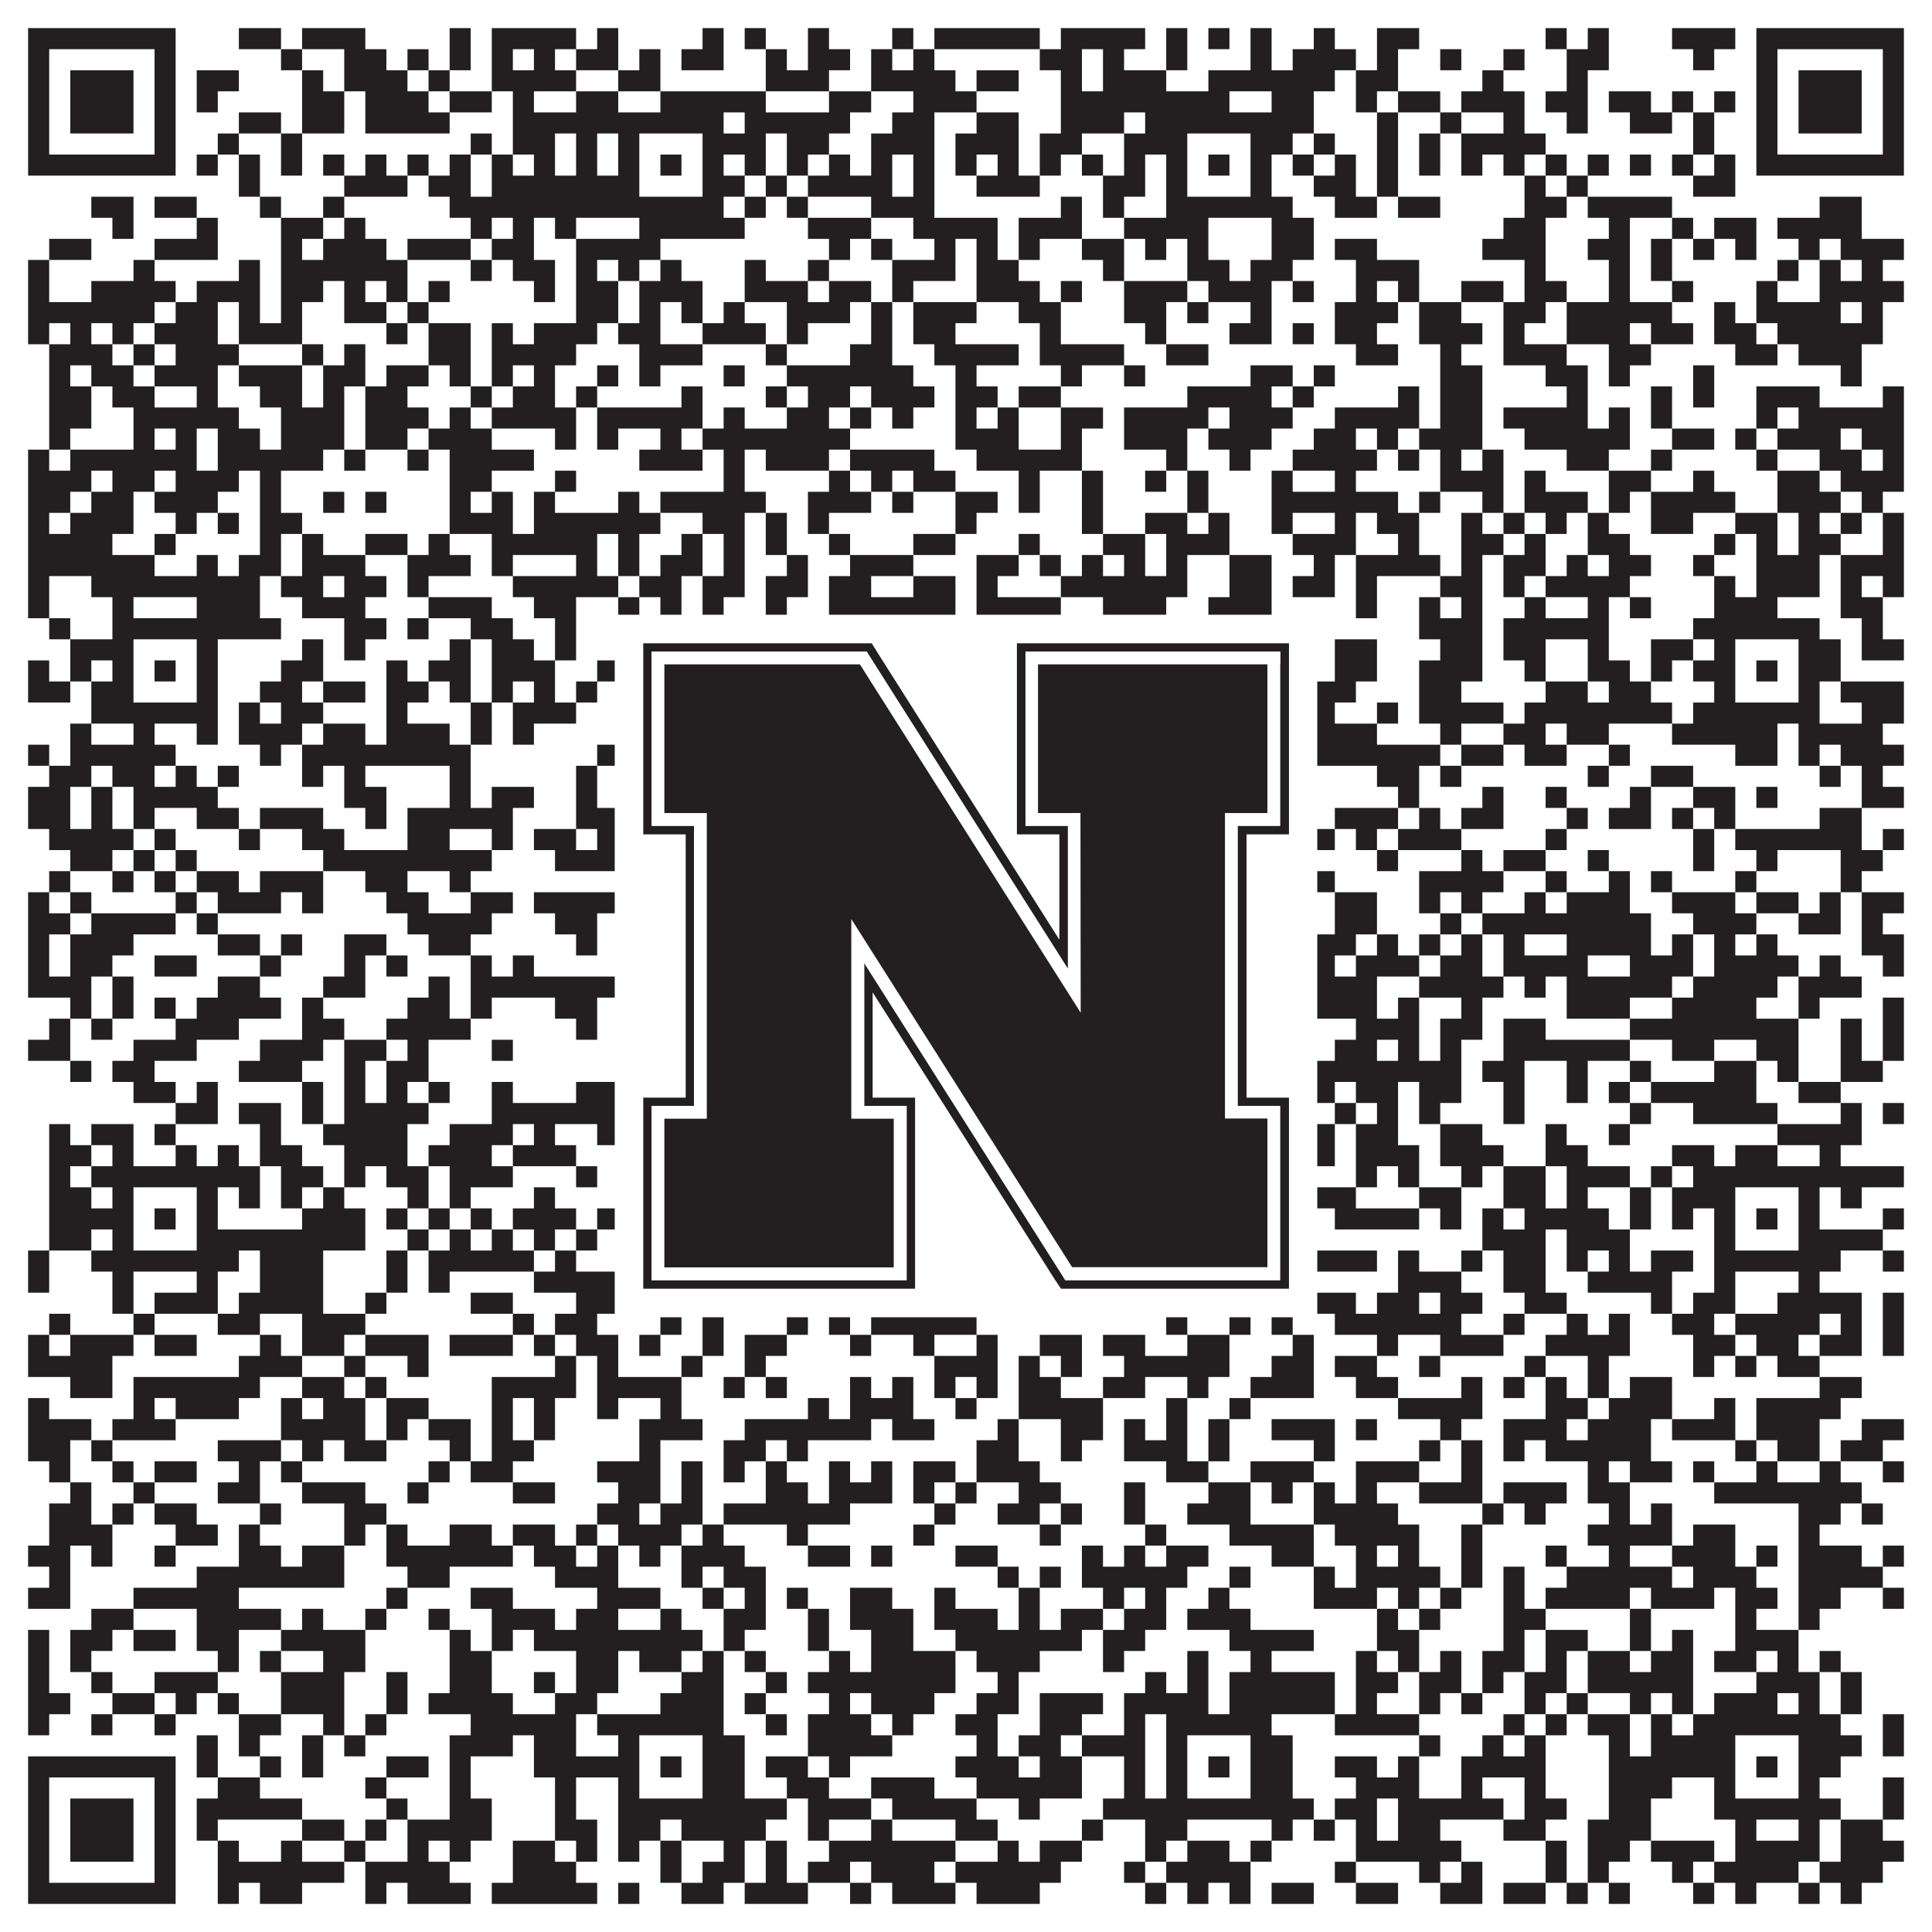
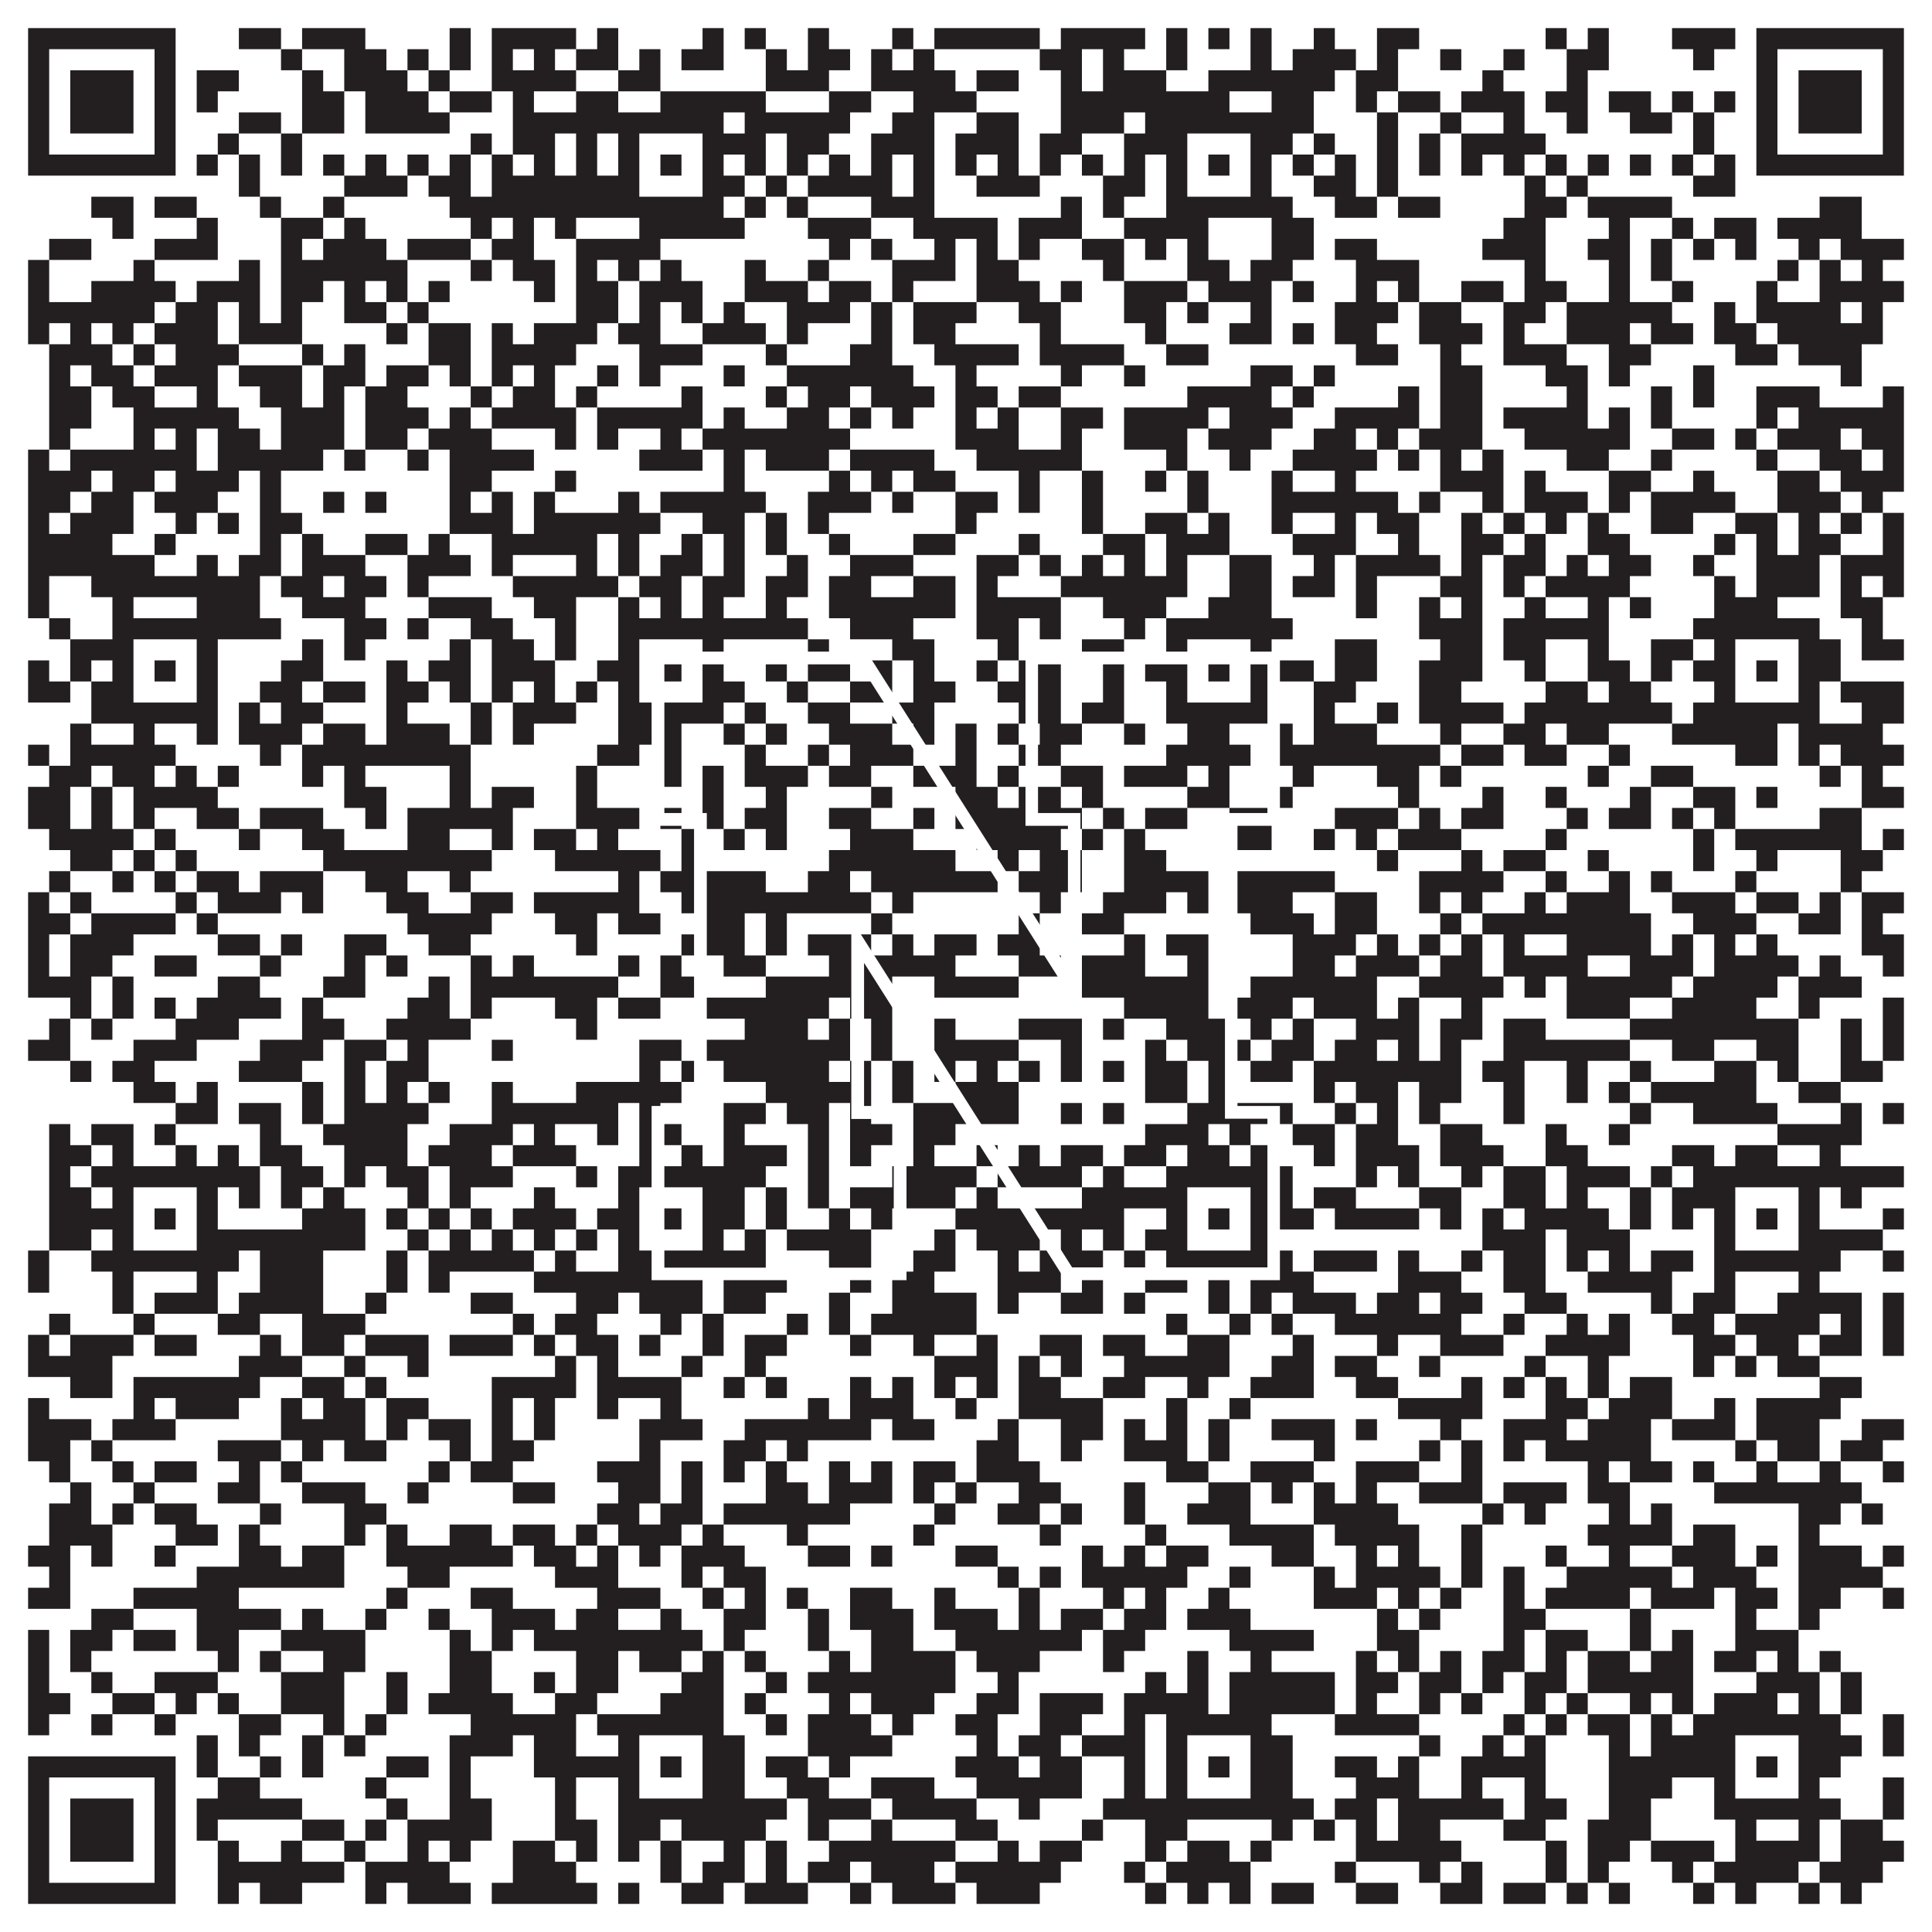
<svg xmlns="http://www.w3.org/2000/svg" version="1.1" width="1100px" height="1100px" viewBox="0 0 1100 1100">
  <rect x="0" y="0" width="1100" height="1100" fill="#ffffff" fill-opacity="1" />
  <path fill="#231f20" fill-opacity="1" d="M16,16L100,16L100,28L16,28ZM136,16L160,16L160,28L136,28ZM172,16L208,16L208,28L172,28ZM256,16L268,16L268,28L256,28ZM280,16L328,16L328,28L280,28ZM340,16L352,16L352,28L340,28ZM400,16L412,16L412,28L400,28ZM424,16L436,16L436,28L424,28ZM460,16L472,16L472,28L460,28ZM508,16L520,16L520,28L508,28ZM532,16L592,16L592,28L532,28ZM604,16L652,16L652,28L604,28ZM664,16L676,16L676,28L664,28ZM688,16L700,16L700,28L688,28ZM712,16L724,16L724,28L712,28ZM748,16L760,16L760,28L748,28ZM784,16L808,16L808,28L784,28ZM880,16L892,16L892,28L880,28ZM904,16L916,16L916,28L904,28ZM952,16L988,16L988,28L952,28ZM1000,16L1084,16L1084,28L1000,28ZM16,28L28,28L28,40L16,40ZM88,28L100,28L100,40L88,40ZM160,28L172,28L172,40L160,40ZM196,28L220,28L220,40L196,40ZM232,28L244,28L244,40L232,40ZM256,28L268,28L268,40L256,40ZM280,28L292,28L292,40L280,40ZM304,28L316,28L316,40L304,40ZM328,28L352,28L352,40L328,40ZM364,28L376,28L376,40L364,40ZM388,28L412,28L412,40L388,40ZM436,28L448,28L448,40L436,40ZM460,28L484,28L484,40L460,40ZM496,28L508,28L508,40L496,40ZM520,28L532,28L532,40L520,40ZM592,28L616,28L616,40L592,40ZM628,28L640,28L640,40L628,40ZM664,28L676,28L676,40L664,40ZM712,28L724,28L724,40L712,40ZM736,28L772,28L772,40L736,40ZM784,28L796,28L796,40L784,40ZM820,28L832,28L832,40L820,40ZM856,28L868,28L868,40L856,40ZM892,28L916,28L916,40L892,40ZM964,28L976,28L976,40L964,40ZM1000,28L1012,28L1012,40L1000,40ZM1072,28L1084,28L1084,40L1072,40ZM16,40L28,40L28,52L16,52ZM40,40L76,40L76,52L40,52ZM88,40L100,40L100,52L88,52ZM112,40L136,40L136,52L112,52ZM172,40L184,40L184,52L172,52ZM196,40L232,40L232,52L196,52ZM244,40L256,40L256,52L244,52ZM280,40L328,40L328,52L280,52ZM352,40L376,40L376,52L352,52ZM436,40L472,40L472,52L436,52ZM496,40L544,40L544,52L496,52ZM556,40L580,40L580,52L556,52ZM604,40L616,40L616,52L604,52ZM628,40L664,40L664,52L628,52ZM688,40L760,40L760,52L688,52ZM772,40L796,40L796,52L772,52ZM844,40L856,40L856,52L844,52ZM892,40L904,40L904,52L892,52ZM1000,40L1012,40L1012,52L1000,52ZM1024,40L1060,40L1060,52L1024,52ZM1072,40L1084,40L1084,52L1072,52ZM16,52L28,52L28,64L16,64ZM40,52L76,52L76,64L40,64ZM88,52L100,52L100,64L88,64ZM112,52L124,52L124,64L112,64ZM172,52L196,52L196,64L172,64ZM208,52L244,52L244,64L208,64ZM256,52L280,52L280,64L256,64ZM292,52L304,52L304,64L292,64ZM328,52L352,52L352,64L328,64ZM376,52L436,52L436,64L376,64ZM472,52L496,52L496,64L472,64ZM520,52L556,52L556,64L520,64ZM604,52L700,52L700,64L604,64ZM724,52L748,52L748,64L724,64ZM772,52L784,52L784,64L772,64ZM796,52L820,52L820,64L796,64ZM832,52L868,52L868,64L832,64ZM880,52L904,52L904,64L880,64ZM916,52L940,52L940,64L916,64ZM952,52L964,52L964,64L952,64ZM976,52L988,52L988,64L976,64ZM1000,52L1012,52L1012,64L1000,64ZM1024,52L1060,52L1060,64L1024,64ZM1072,52L1084,52L1084,64L1072,64ZM16,64L28,64L28,76L16,76ZM40,64L76,64L76,76L40,76ZM88,64L100,64L100,76L88,76ZM136,64L160,64L160,76L136,76ZM172,64L196,64L196,76L172,76ZM208,64L256,64L256,76L208,76ZM292,64L412,64L412,76L292,76ZM424,64L484,64L484,76L424,76ZM508,64L532,64L532,76L508,76ZM556,64L580,64L580,76L556,76ZM604,64L640,64L640,76L604,76ZM652,64L748,64L748,76L652,76ZM784,64L796,64L796,76L784,76ZM820,64L832,64L832,76L820,76ZM856,64L868,64L868,76L856,76ZM892,64L904,64L904,76L892,76ZM928,64L952,64L952,76L928,76ZM964,64L976,64L976,76L964,76ZM1000,64L1012,64L1012,76L1000,76ZM1024,64L1060,64L1060,76L1024,76ZM1072,64L1084,64L1084,76L1072,76ZM16,76L28,76L28,88L16,88ZM88,76L100,76L100,88L88,88ZM124,76L136,76L136,88L124,88ZM160,76L172,76L172,88L160,88ZM268,76L280,76L280,88L268,88ZM292,76L316,76L316,88L292,88ZM328,76L340,76L340,88L328,88ZM352,76L364,76L364,88L352,88ZM400,76L436,76L436,88L400,88ZM448,76L472,76L472,88L448,88ZM496,76L532,76L532,88L496,88ZM544,76L580,76L580,88L544,88ZM592,76L616,76L616,88L592,88ZM640,76L676,76L676,88L640,88ZM712,76L736,76L736,88L712,88ZM748,76L760,76L760,88L748,88ZM784,76L796,76L796,88L784,88ZM808,76L820,76L820,88L808,88ZM832,76L880,76L880,88L832,88ZM964,76L976,76L976,88L964,88ZM1000,76L1012,76L1012,88L1000,88ZM1072,76L1084,76L1084,88L1072,88ZM16,88L100,88L100,100L16,100ZM112,88L124,88L124,100L112,100ZM136,88L148,88L148,100L136,100ZM160,88L172,88L172,100L160,100ZM184,88L196,88L196,100L184,100ZM208,88L220,88L220,100L208,100ZM232,88L244,88L244,100L232,100ZM256,88L268,88L268,100L256,100ZM280,88L292,88L292,100L280,100ZM304,88L316,88L316,100L304,100ZM328,88L340,88L340,100L328,100ZM352,88L364,88L364,100L352,100ZM376,88L388,88L388,100L376,100ZM400,88L412,88L412,100L400,100ZM424,88L436,88L436,100L424,100ZM448,88L460,88L460,100L448,100ZM472,88L484,88L484,100L472,100ZM496,88L508,88L508,100L496,100ZM520,88L532,88L532,100L520,100ZM544,88L556,88L556,100L544,100ZM568,88L580,88L580,100L568,100ZM592,88L604,88L604,100L592,100ZM616,88L628,88L628,100L616,100ZM640,88L652,88L652,100L640,100ZM664,88L676,88L676,100L664,100ZM688,88L700,88L700,100L688,100ZM712,88L724,88L724,100L712,100ZM736,88L748,88L748,100L736,100ZM760,88L772,88L772,100L760,100ZM784,88L796,88L796,100L784,100ZM808,88L820,88L820,100L808,100ZM832,88L844,88L844,100L832,100ZM856,88L868,88L868,100L856,100ZM880,88L892,88L892,100L880,100ZM904,88L916,88L916,100L904,100ZM928,88L940,88L940,100L928,100ZM952,88L964,88L964,100L952,100ZM976,88L988,88L988,100L976,100ZM1000,88L1084,88L1084,100L1000,100ZM136,100L148,100L148,112L136,112ZM196,100L232,100L232,112L196,112ZM244,100L268,100L268,112L244,112ZM280,100L364,100L364,112L280,112ZM400,100L424,100L424,112L400,112ZM436,100L448,100L448,112L436,112ZM460,100L508,100L508,112L460,112ZM520,100L532,100L532,112L520,112ZM556,100L592,100L592,112L556,112ZM628,100L652,100L652,112L628,112ZM664,100L676,100L676,112L664,112ZM712,100L724,100L724,112L712,112ZM748,100L772,100L772,112L748,112ZM784,100L796,100L796,112L784,112ZM868,100L880,100L880,112L868,112ZM892,100L904,100L904,112L892,112ZM964,100L988,100L988,112L964,112ZM52,112L76,112L76,124L52,124ZM88,112L112,112L112,124L88,124ZM148,112L160,112L160,124L148,124ZM184,112L196,112L196,124L184,124ZM256,112L412,112L412,124L256,124ZM424,112L436,112L436,124L424,124ZM448,112L460,112L460,124L448,124ZM496,112L532,112L532,124L496,124ZM604,112L616,112L616,124L604,124ZM628,112L640,112L640,124L628,124ZM664,112L736,112L736,124L664,124ZM760,112L784,112L784,124L760,124ZM796,112L820,112L820,124L796,124ZM868,112L892,112L892,124L868,124ZM904,112L952,112L952,124L904,124ZM1036,112L1060,112L1060,124L1036,124ZM64,124L76,124L76,136L64,136ZM112,124L124,124L124,136L112,136ZM160,124L184,124L184,136L160,136ZM196,124L208,124L208,136L196,136ZM268,124L280,124L280,136L268,136ZM292,124L304,124L304,136L292,136ZM316,124L328,124L328,136L316,136ZM364,124L424,124L424,136L364,136ZM460,124L496,124L496,136L460,136ZM520,124L568,124L568,136L520,136ZM580,124L616,124L616,136L580,136ZM640,124L688,124L688,136L640,136ZM724,124L748,124L748,136L724,136ZM856,124L880,124L880,136L856,136ZM916,124L928,124L928,136L916,136ZM952,124L964,124L964,136L952,136ZM976,124L1000,124L1000,136L976,136ZM1012,124L1060,124L1060,136L1012,136ZM28,136L52,136L52,148L28,148ZM88,136L124,136L124,148L88,148ZM160,136L172,136L172,148L160,148ZM184,136L220,136L220,148L184,148ZM232,136L268,136L268,148L232,148ZM280,136L304,136L304,148L280,148ZM328,136L376,136L376,148L328,148ZM472,136L484,136L484,148L472,148ZM496,136L508,136L508,148L496,148ZM532,136L544,136L544,148L532,148ZM556,136L568,136L568,148L556,148ZM580,136L592,136L592,148L580,148ZM616,136L640,136L640,148L616,148ZM652,136L664,136L664,148L652,148ZM676,136L688,136L688,148L676,148ZM724,136L748,136L748,148L724,148ZM760,136L784,136L784,148L760,148ZM844,136L880,136L880,148L844,148ZM904,136L928,136L928,148L904,148ZM940,136L952,136L952,148L940,148ZM964,136L976,136L976,148L964,148ZM988,136L1000,136L1000,148L988,148ZM1024,136L1036,136L1036,148L1024,148ZM1048,136L1084,136L1084,148L1048,148ZM16,148L28,148L28,160L16,160ZM76,148L88,148L88,160L76,160ZM136,148L148,148L148,160L136,160ZM160,148L232,148L232,160L160,160ZM268,148L280,148L280,160L268,160ZM292,148L316,148L316,160L292,160ZM328,148L340,148L340,160L328,160ZM352,148L364,148L364,160L352,160ZM376,148L388,148L388,160L376,160ZM424,148L436,148L436,160L424,160ZM460,148L472,148L472,160L460,160ZM508,148L544,148L544,160L508,160ZM556,148L580,148L580,160L556,160ZM628,148L640,148L640,160L628,160ZM676,148L700,148L700,160L676,160ZM712,148L736,148L736,160L712,160ZM772,148L808,148L808,160L772,160ZM868,148L880,148L880,160L868,160ZM916,148L928,148L928,160L916,160ZM940,148L952,148L952,160L940,160ZM1012,148L1024,148L1024,160L1012,160ZM1036,148L1048,148L1048,160L1036,160ZM1060,148L1072,148L1072,160L1060,160ZM16,160L28,160L28,172L16,172ZM52,160L100,160L100,172L52,172ZM112,160L148,160L148,172L112,172ZM160,160L184,160L184,172L160,172ZM196,160L208,160L208,172L196,172ZM220,160L232,160L232,172L220,172ZM244,160L256,160L256,172L244,172ZM304,160L316,160L316,172L304,172ZM328,160L352,160L352,172L328,172ZM364,160L400,160L400,172L364,172ZM424,160L460,160L460,172L424,172ZM472,160L496,160L496,172L472,172ZM508,160L520,160L520,172L508,172ZM556,160L592,160L592,172L556,172ZM604,160L616,160L616,172L604,172ZM640,160L676,160L676,172L640,172ZM688,160L724,160L724,172L688,172ZM736,160L748,160L748,172L736,172ZM772,160L784,160L784,172L772,172ZM796,160L808,160L808,172L796,172ZM832,160L856,160L856,172L832,172ZM868,160L892,160L892,172L868,172ZM916,160L928,160L928,172L916,172ZM952,160L964,160L964,172L952,172ZM1000,160L1012,160L1012,172L1000,172ZM1036,160L1084,160L1084,172L1036,172ZM16,172L88,172L88,184L16,184ZM100,172L124,172L124,184L100,184ZM136,172L148,172L148,184L136,184ZM160,172L172,172L172,184L160,184ZM196,172L220,172L220,184L196,184ZM232,172L244,172L244,184L232,184ZM328,172L352,172L352,184L328,184ZM364,172L376,172L376,184L364,184ZM388,172L400,172L400,184L388,184ZM412,172L424,172L424,184L412,184ZM448,172L484,172L484,184L448,184ZM496,172L508,172L508,184L496,184ZM520,172L556,172L556,184L520,184ZM580,172L604,172L604,184L580,184ZM640,172L664,172L664,184L640,184ZM676,172L688,172L688,184L676,184ZM712,172L724,172L724,184L712,184ZM760,172L796,172L796,184L760,184ZM808,172L832,172L832,184L808,184ZM856,172L880,172L880,184L856,184ZM892,172L952,172L952,184L892,184ZM976,172L988,172L988,184L976,184ZM1000,172L1048,172L1048,184L1000,184ZM1060,172L1072,172L1072,184L1060,184ZM16,184L28,184L28,196L16,196ZM40,184L52,184L52,196L40,196ZM64,184L76,184L76,196L64,196ZM88,184L124,184L124,196L88,196ZM136,184L172,184L172,196L136,196ZM220,184L232,184L232,196L220,196ZM244,184L268,184L268,196L244,196ZM280,184L292,184L292,196L280,196ZM304,184L340,184L340,196L304,196ZM352,184L376,184L376,196L352,196ZM400,184L436,184L436,196L400,196ZM448,184L460,184L460,196L448,196ZM496,184L508,184L508,196L496,196ZM520,184L544,184L544,196L520,196ZM592,184L604,184L604,196L592,196ZM652,184L664,184L664,196L652,196ZM700,184L724,184L724,196L700,196ZM736,184L748,184L748,196L736,196ZM760,184L784,184L784,196L760,196ZM808,184L844,184L844,196L808,196ZM856,184L868,184L868,196L856,196ZM892,184L928,184L928,196L892,196ZM940,184L964,184L964,196L940,196ZM976,184L1000,184L1000,196L976,196ZM1012,184L1072,184L1072,196L1012,196ZM28,196L64,196L64,208L28,208ZM76,196L88,196L88,208L76,208ZM100,196L136,196L136,208L100,208ZM172,196L184,196L184,208L172,208ZM196,196L208,196L208,208L196,208ZM244,196L268,196L268,208L244,208ZM280,196L328,196L328,208L280,208ZM364,196L400,196L400,208L364,208ZM436,196L448,196L448,208L436,208ZM484,196L508,196L508,208L484,208ZM532,196L580,196L580,208L532,208ZM592,196L640,196L640,208L592,208ZM664,196L688,196L688,208L664,208ZM772,196L796,196L796,208L772,208ZM820,196L832,196L832,208L820,208ZM856,196L892,196L892,208L856,208ZM916,196L940,196L940,208L916,208ZM988,196L1012,196L1012,208L988,208ZM1024,196L1060,196L1060,208L1024,208ZM28,208L40,208L40,220L28,220ZM52,208L76,208L76,220L52,220ZM88,208L124,208L124,220L88,220ZM136,208L172,208L172,220L136,220ZM184,208L208,208L208,220L184,220ZM220,208L244,208L244,220L220,220ZM256,208L268,208L268,220L256,220ZM280,208L292,208L292,220L280,220ZM304,208L316,208L316,220L304,220ZM340,208L352,208L352,220L340,220ZM364,208L376,208L376,220L364,220ZM412,208L424,208L424,220L412,220ZM448,208L520,208L520,220L448,220ZM544,208L556,208L556,220L544,220ZM604,208L616,208L616,220L604,220ZM640,208L652,208L652,220L640,220ZM712,208L736,208L736,220L712,220ZM748,208L760,208L760,220L748,220ZM820,208L844,208L844,220L820,220ZM880,208L904,208L904,220L880,220ZM916,208L928,208L928,220L916,220ZM964,208L976,208L976,220L964,220ZM1048,208L1060,208L1060,220L1048,220ZM28,220L52,220L52,232L28,232ZM64,220L88,220L88,232L64,232ZM112,220L124,220L124,232L112,232ZM148,220L172,220L172,232L148,232ZM184,220L196,220L196,232L184,232ZM208,220L232,220L232,232L208,232ZM268,220L280,220L280,232L268,232ZM292,220L316,220L316,232L292,232ZM328,220L340,220L340,232L328,232ZM388,220L400,220L400,232L388,232ZM436,220L448,220L448,232L436,232ZM460,220L484,220L484,232L460,232ZM496,220L532,220L532,232L496,232ZM544,220L568,220L568,232L544,232ZM580,220L604,220L604,232L580,232ZM676,220L724,220L724,232L676,232ZM736,220L748,220L748,232L736,232ZM796,220L808,220L808,232L796,232ZM820,220L844,220L844,232L820,232ZM892,220L904,220L904,232L892,232ZM940,220L952,220L952,232L940,232ZM964,220L976,220L976,232L964,232ZM1000,220L1036,220L1036,232L1000,232ZM1072,220L1084,220L1084,232L1072,232ZM28,232L52,232L52,244L28,244ZM76,232L136,232L136,244L76,244ZM160,232L196,232L196,244L160,244ZM208,232L244,232L244,244L208,244ZM256,232L268,232L268,244L256,244ZM280,232L328,232L328,244L280,244ZM340,232L400,232L400,244L340,244ZM412,232L424,232L424,244L412,244ZM448,232L472,232L472,244L448,244ZM484,232L496,232L496,244L484,244ZM508,232L520,232L520,244L508,244ZM544,232L556,232L556,244L544,244ZM568,232L580,232L580,244L568,244ZM604,232L628,232L628,244L604,244ZM640,232L688,232L688,244L640,244ZM700,232L736,232L736,244L700,244ZM760,232L808,232L808,244L760,244ZM820,232L844,232L844,244L820,244ZM856,232L904,232L904,244L856,244ZM916,232L928,232L928,244L916,244ZM940,232L952,232L952,244L940,244ZM1000,232L1012,232L1012,244L1000,244ZM1024,232L1084,232L1084,244L1024,244ZM28,244L40,244L40,256L28,256ZM76,244L88,244L88,256L76,256ZM100,244L112,244L112,256L100,256ZM124,244L148,244L148,256L124,256ZM160,244L196,244L196,256L160,256ZM208,244L232,244L232,256L208,256ZM244,244L280,244L280,256L244,256ZM316,244L328,244L328,256L316,256ZM340,244L352,244L352,256L340,256ZM376,244L388,244L388,256L376,256ZM400,244L484,244L484,256L400,256ZM544,244L580,244L580,256L544,256ZM604,244L616,244L616,256L604,256ZM640,244L676,244L676,256L640,256ZM688,244L724,244L724,256L688,256ZM748,244L772,244L772,256L748,256ZM784,244L796,244L796,256L784,256ZM808,244L844,244L844,256L808,256ZM868,244L928,244L928,256L868,256ZM952,244L976,244L976,256L952,256ZM988,244L1000,244L1000,256L988,256ZM1012,244L1048,244L1048,256L1012,256ZM1060,244L1084,244L1084,256L1060,256ZM16,256L28,256L28,268L16,268ZM40,256L112,256L112,268L40,268ZM124,256L184,256L184,268L124,268ZM196,256L208,256L208,268L196,268ZM232,256L244,256L244,268L232,268ZM256,256L304,256L304,268L256,268ZM364,256L400,256L400,268L364,268ZM412,256L424,256L424,268L412,268ZM436,256L472,256L472,268L436,268ZM484,256L532,256L532,268L484,268ZM556,256L616,256L616,268L556,268ZM664,256L676,256L676,268L664,268ZM700,256L712,256L712,268L700,268ZM736,256L784,256L784,268L736,268ZM796,256L808,256L808,268L796,268ZM820,256L832,256L832,268L820,268ZM844,256L856,256L856,268L844,268ZM892,256L916,256L916,268L892,268ZM940,256L952,256L952,268L940,268ZM1000,256L1012,256L1012,268L1000,268ZM1036,256L1060,256L1060,268L1036,268ZM1072,256L1084,256L1084,268L1072,268ZM16,268L52,268L52,280L16,280ZM64,268L88,268L88,280L64,280ZM100,268L136,268L136,280L100,280ZM148,268L160,268L160,280L148,280ZM256,268L280,268L280,280L256,280ZM316,268L328,268L328,280L316,280ZM412,268L424,268L424,280L412,280ZM472,268L484,268L484,280L472,280ZM496,268L508,268L508,280L496,280ZM520,268L544,268L544,280L520,280ZM580,268L592,268L592,280L580,280ZM616,268L628,268L628,280L616,280ZM652,268L664,268L664,280L652,280ZM676,268L688,268L688,280L676,280ZM724,268L736,268L736,280L724,280ZM760,268L772,268L772,280L760,280ZM820,268L856,268L856,280L820,280ZM868,268L880,268L880,280L868,280ZM916,268L940,268L940,280L916,280ZM964,268L976,268L976,280L964,280ZM1012,268L1036,268L1036,280L1012,280ZM1048,268L1084,268L1084,280L1048,280ZM16,280L40,280L40,292L16,292ZM52,280L76,280L76,292L52,292ZM88,280L124,280L124,292L88,292ZM148,280L160,280L160,292L148,292ZM184,280L196,280L196,292L184,292ZM208,280L220,280L220,292L208,292ZM256,280L268,280L268,292L256,292ZM280,280L292,280L292,292L280,292ZM304,280L316,280L316,292L304,292ZM352,280L364,280L364,292L352,292ZM376,280L436,280L436,292L376,292ZM460,280L496,280L496,292L460,292ZM508,280L520,280L520,292L508,292ZM544,280L568,280L568,292L544,292ZM580,280L592,280L592,292L580,292ZM616,280L628,280L628,292L616,292ZM676,280L688,280L688,292L676,292ZM724,280L796,280L796,292L724,292ZM808,280L820,280L820,292L808,292ZM844,280L856,280L856,292L844,292ZM868,280L904,280L904,292L868,292ZM916,280L928,280L928,292L916,292ZM940,280L988,280L988,292L940,292ZM1012,280L1048,280L1048,292L1012,292ZM1060,280L1072,280L1072,292L1060,292ZM16,292L28,292L28,304L16,304ZM40,292L76,292L76,304L40,304ZM100,292L112,292L112,304L100,304ZM124,292L136,292L136,304L124,304ZM148,292L172,292L172,304L148,304ZM256,292L292,292L292,304L256,304ZM304,292L376,292L376,304L304,304ZM400,292L424,292L424,304L400,304ZM436,292L448,292L448,304L436,304ZM460,292L472,292L472,304L460,304ZM544,292L556,292L556,304L544,304ZM616,292L628,292L628,304L616,304ZM652,292L676,292L676,304L652,304ZM688,292L700,292L700,304L688,304ZM724,292L736,292L736,304L724,304ZM760,292L772,292L772,304L760,304ZM784,292L808,292L808,304L784,304ZM832,292L844,292L844,304L832,304ZM856,292L868,292L868,304L856,304ZM880,292L892,292L892,304L880,304ZM904,292L916,292L916,304L904,304ZM940,292L964,292L964,304L940,304ZM988,292L1012,292L1012,304L988,304ZM1024,292L1036,292L1036,304L1024,304ZM1048,292L1060,292L1060,304L1048,304ZM1072,292L1084,292L1084,304L1072,304ZM16,304L64,304L64,316L16,316ZM88,304L100,304L100,316L88,316ZM148,304L160,304L160,316L148,316ZM172,304L184,304L184,316L172,316ZM208,304L232,304L232,316L208,316ZM244,304L256,304L256,316L244,316ZM280,304L340,304L340,316L280,316ZM352,304L364,304L364,316L352,316ZM388,304L400,304L400,316L388,316ZM412,304L424,304L424,316L412,316ZM436,304L448,304L448,316L436,316ZM472,304L484,304L484,316L472,316ZM520,304L544,304L544,316L520,316ZM580,304L592,304L592,316L580,316ZM628,304L652,304L652,316L628,316ZM664,304L700,304L700,316L664,316ZM736,304L772,304L772,316L736,316ZM796,304L808,304L808,316L796,316ZM832,304L856,304L856,316L832,316ZM868,304L880,304L880,316L868,316ZM904,304L928,304L928,316L904,316ZM976,304L988,304L988,316L976,316ZM1000,304L1012,304L1012,316L1000,316ZM1024,304L1048,304L1048,316L1024,316ZM1072,304L1084,304L1084,316L1072,316ZM16,316L88,316L88,328L16,328ZM112,316L124,316L124,328L112,328ZM136,316L160,316L160,328L136,328ZM172,316L208,316L208,328L172,328ZM232,316L268,316L268,328L232,328ZM280,316L292,316L292,328L280,328ZM328,316L340,316L340,328L328,328ZM352,316L364,316L364,328L352,328ZM376,316L400,316L400,328L376,328ZM412,316L424,316L424,328L412,328ZM448,316L460,316L460,328L448,328ZM484,316L520,316L520,328L484,328ZM556,316L580,316L580,328L556,328ZM592,316L604,316L604,328L592,328ZM616,316L628,316L628,328L616,328ZM640,316L652,316L652,328L640,328ZM664,316L676,316L676,328L664,328ZM700,316L724,316L724,328L700,328ZM748,316L760,316L760,328L748,328ZM772,316L820,316L820,328L772,328ZM832,316L844,316L844,328L832,328ZM856,316L880,316L880,328L856,328ZM892,316L904,316L904,328L892,328ZM916,316L940,316L940,328L916,328ZM964,316L976,316L976,328L964,328ZM1000,316L1036,316L1036,328L1000,328ZM1048,316L1084,316L1084,328L1048,328ZM16,328L28,328L28,340L16,340ZM52,328L148,328L148,340L52,340ZM160,328L184,328L184,340L160,340ZM196,328L220,328L220,340L196,340ZM232,328L244,328L244,340L232,340ZM292,328L352,328L352,340L292,340ZM364,328L388,328L388,340L364,340ZM400,328L424,328L424,340L400,340ZM436,328L460,328L460,340L436,340ZM472,328L496,328L496,340L472,340ZM520,328L544,328L544,340L520,340ZM556,328L568,328L568,340L556,340ZM604,328L676,328L676,340L604,340ZM700,328L724,328L724,340L700,340ZM736,328L760,328L760,340L736,340ZM772,328L784,328L784,340L772,340ZM820,328L844,328L844,340L820,340ZM856,328L868,328L868,340L856,340ZM880,328L928,328L928,340L880,340ZM976,328L988,328L988,340L976,340ZM1000,328L1036,328L1036,340L1000,340ZM1048,328L1060,328L1060,340L1048,340ZM1072,328L1084,328L1084,340L1072,340ZM16,340L28,340L28,352L16,352ZM64,340L76,340L76,352L64,352ZM112,340L148,340L148,352L112,352ZM172,340L208,340L208,352L172,352ZM244,340L280,340L280,352L244,352ZM304,340L328,340L328,352L304,352ZM352,340L364,340L364,352L352,352ZM376,340L388,340L388,352L376,352ZM400,340L412,340L412,352L400,352ZM436,340L448,340L448,352L436,352ZM472,340L544,340L544,352L472,352ZM556,340L604,340L604,352L556,352ZM628,340L664,340L664,352L628,352ZM688,340L724,340L724,352L688,352ZM772,340L784,340L784,352L772,352ZM808,340L820,340L820,352L808,352ZM832,340L844,340L844,352L832,352ZM868,340L880,340L880,352L868,352ZM904,340L916,340L916,352L904,352ZM928,340L940,340L940,352L928,352ZM976,340L1012,340L1012,352L976,352ZM1048,340L1072,340L1072,352L1048,352ZM28,352L40,352L40,364L28,364ZM64,352L160,352L160,364L64,364ZM196,352L220,352L220,364L196,364ZM232,352L244,352L244,364L232,364ZM268,352L292,352L292,364L268,364ZM316,352L328,352L328,364L316,364ZM352,352L460,352L460,364L352,364ZM484,352L520,352L520,364L484,364ZM556,352L580,352L580,364L556,364ZM592,352L604,352L604,364L592,364ZM640,352L652,352L652,364L640,364ZM664,352L736,352L736,364L664,364ZM808,352L844,352L844,364L808,364ZM856,352L916,352L916,364L856,364ZM964,352L1036,352L1036,364L964,364ZM1060,352L1072,352L1072,364L1060,364ZM40,364L76,364L76,376L40,376ZM112,364L124,364L124,376L112,376ZM172,364L184,364L184,376L172,376ZM196,364L208,364L208,376L196,376ZM256,364L268,364L268,376L256,376ZM280,364L304,364L304,376L280,376ZM316,364L328,364L328,376L316,376ZM352,364L364,364L364,376L352,376ZM400,364L412,364L412,376L400,376ZM460,364L472,364L472,376L460,376ZM508,364L532,364L532,376L508,376ZM568,364L580,364L580,376L568,376ZM616,364L640,364L640,376L616,376ZM664,364L676,364L676,376L664,376ZM712,364L724,364L724,376L712,376ZM760,364L784,364L784,376L760,376ZM820,364L844,364L844,376L820,376ZM856,364L880,364L880,376L856,376ZM904,364L916,364L916,376L904,376ZM940,364L964,364L964,376L940,376ZM976,364L988,364L988,376L976,376ZM1024,364L1048,364L1048,376L1024,376ZM1060,364L1084,364L1084,376L1060,376ZM16,376L28,376L28,388L16,388ZM40,376L52,376L52,388L40,388ZM64,376L76,376L76,388L64,388ZM88,376L100,376L100,388L88,388ZM112,376L124,376L124,388L112,388ZM160,376L184,376L184,388L160,388ZM220,376L232,376L232,388L220,388ZM244,376L268,376L268,388L244,388ZM280,376L316,376L316,388L280,388ZM340,376L364,376L364,388L340,388ZM376,376L388,376L388,388L376,388ZM400,376L412,376L412,388L400,388ZM436,376L448,376L448,388L436,388ZM460,376L484,376L484,388L460,388ZM496,376L508,376L508,388L496,388ZM520,376L532,376L532,388L520,388ZM556,376L568,376L568,388L556,388ZM580,376L604,376L604,388L580,388ZM628,376L640,376L640,388L628,388ZM652,376L676,376L676,388L652,388ZM688,376L700,376L700,388L688,388ZM712,376L748,376L748,388L712,388ZM760,376L784,376L784,388L760,388ZM808,376L844,376L844,388L808,388ZM868,376L880,376L880,388L868,388ZM904,376L928,376L928,388L904,388ZM940,376L952,376L952,388L940,388ZM964,376L988,376L988,388L964,388ZM1000,376L1012,376L1012,388L1000,388ZM1024,376L1048,376L1048,388L1024,388ZM16,388L40,388L40,400L16,400ZM52,388L76,388L76,400L52,400ZM112,388L124,388L124,400L112,400ZM148,388L172,388L172,400L148,400ZM184,388L208,388L208,400L184,400ZM220,388L244,388L244,400L220,400ZM256,388L268,388L268,400L256,400ZM280,388L292,388L292,400L280,400ZM304,388L316,388L316,400L304,400ZM328,388L340,388L340,400L328,400ZM352,388L364,388L364,400L352,400ZM400,388L424,388L424,400L400,400ZM448,388L460,388L460,400L448,400ZM484,388L508,388L508,400L484,400ZM520,388L544,388L544,400L520,400ZM568,388L604,388L604,400L568,400ZM628,388L640,388L640,400L628,400ZM664,388L676,388L676,400L664,400ZM712,388L724,388L724,400L712,400ZM748,388L772,388L772,400L748,400ZM808,388L832,388L832,400L808,400ZM880,388L904,388L904,400L880,400ZM916,388L940,388L940,400L916,400ZM976,388L988,388L988,400L976,400ZM1024,388L1036,388L1036,400L1024,400ZM1048,388L1084,388L1084,400L1048,400ZM52,400L124,400L124,412L52,412ZM136,400L148,400L148,412L136,412ZM160,400L184,400L184,412L160,412ZM220,400L232,400L232,412L220,412ZM268,400L280,400L280,412L268,412ZM292,400L328,400L328,412L292,412ZM352,400L412,400L412,412L352,412ZM424,400L436,400L436,412L424,412ZM460,400L484,400L484,412L460,412ZM508,400L532,400L532,412L508,412ZM580,400L604,400L604,412L580,412ZM616,400L640,400L640,412L616,412ZM664,400L724,400L724,412L664,412ZM748,400L760,400L760,412L748,412ZM784,400L796,400L796,412L784,412ZM808,400L856,400L856,412L808,412ZM868,400L952,400L952,412L868,412ZM964,400L1036,400L1036,412L964,412ZM1060,400L1084,400L1084,412L1060,412ZM40,412L52,412L52,424L40,424ZM76,412L88,412L88,424L76,424ZM112,412L124,412L124,424L112,424ZM136,412L172,412L172,424L136,424ZM184,412L208,412L208,424L184,424ZM220,412L256,412L256,424L220,424ZM268,412L280,412L280,424L268,424ZM292,412L304,412L304,424L292,424ZM352,412L388,412L388,424L352,424ZM412,412L424,412L424,424L412,424ZM436,412L448,412L448,424L436,424ZM472,412L508,412L508,424L472,424ZM520,412L532,412L532,424L520,424ZM544,412L556,412L556,424L544,424ZM568,412L580,412L580,424L568,424ZM592,412L616,412L616,424L592,424ZM640,412L652,412L652,424L640,424ZM676,412L700,412L700,424L676,424ZM724,412L736,412L736,424L724,424ZM748,412L784,412L784,424L748,424ZM820,412L832,412L832,424L820,424ZM856,412L880,412L880,424L856,424ZM892,412L916,412L916,424L892,424ZM952,412L1012,412L1012,424L952,424ZM1024,412L1072,412L1072,424L1024,424ZM16,424L28,424L28,436L16,436ZM40,424L100,424L100,436L40,436ZM148,424L160,424L160,436L148,436ZM172,424L268,424L268,436L172,436ZM340,424L364,424L364,436L340,436ZM376,424L388,424L388,436L376,436ZM424,424L436,424L436,436L424,436ZM460,424L472,424L472,436L460,436ZM484,424L520,424L520,436L484,436ZM544,424L556,424L556,436L544,436ZM580,424L604,424L604,436L580,436ZM664,424L712,424L712,436L664,436ZM724,424L820,424L820,436L724,436ZM832,424L856,424L856,436L832,436ZM868,424L892,424L892,436L868,436ZM916,424L928,424L928,436L916,436ZM988,424L1012,424L1012,436L988,436ZM1024,424L1036,424L1036,436L1024,436ZM1048,424L1084,424L1084,436L1048,436ZM28,436L52,436L52,448L28,448ZM64,436L88,436L88,448L64,448ZM100,436L112,436L112,448L100,448ZM124,436L136,436L136,448L124,448ZM172,436L184,436L184,448L172,448ZM196,436L208,436L208,448L196,448ZM256,436L268,436L268,448L256,448ZM328,436L340,436L340,448L328,448ZM376,436L388,436L388,448L376,448ZM400,436L412,436L412,448L400,448ZM424,436L460,436L460,448L424,448ZM472,436L496,436L496,448L472,448ZM520,436L556,436L556,448L520,448ZM568,436L580,436L580,448L568,448ZM604,436L628,436L628,448L604,448ZM640,436L676,436L676,448L640,448ZM688,436L700,436L700,448L688,448ZM736,436L748,436L748,448L736,448ZM784,436L808,436L808,448L784,448ZM820,436L832,436L832,448L820,448ZM904,436L916,436L916,448L904,448ZM940,436L964,436L964,448L940,448ZM1036,436L1048,436L1048,448L1036,448ZM1060,436L1072,436L1072,448L1060,448ZM16,448L40,448L40,460L16,460ZM52,448L64,448L64,460L52,460ZM76,448L124,448L124,460L76,460ZM196,448L220,448L220,460L196,460ZM256,448L268,448L268,460L256,460ZM280,448L304,448L304,460L280,460ZM328,448L340,448L340,460L328,460ZM400,448L412,448L412,460L400,460ZM436,448L448,448L448,460L436,460ZM496,448L508,448L508,460L496,460ZM544,448L568,448L568,460L544,460ZM580,448L604,448L604,460L580,460ZM616,448L628,448L628,460L616,460ZM676,448L700,448L700,460L676,460ZM724,448L736,448L736,460L724,460ZM796,448L808,448L808,460L796,460ZM844,448L856,448L856,460L844,460ZM880,448L892,448L892,460L880,460ZM928,448L940,448L940,460L928,460ZM964,448L988,448L988,460L964,460ZM1000,448L1012,448L1012,460L1000,460ZM1060,448L1084,448L1084,460L1060,460ZM16,460L40,460L40,472L16,472ZM52,460L64,460L64,472L52,472ZM76,460L88,460L88,472L76,472ZM112,460L136,460L136,472L112,472ZM148,460L184,460L184,472L148,472ZM208,460L220,460L220,472L208,472ZM232,460L292,460L292,472L232,472ZM328,460L364,460L364,472L328,472ZM376,460L388,460L388,472L376,472ZM400,460L412,460L412,472L400,472ZM424,460L448,460L448,472L424,472ZM472,460L496,460L496,472L472,472ZM520,460L532,460L532,472L520,472ZM544,460L616,460L616,472L544,472ZM628,460L640,460L640,472L628,472ZM652,460L676,460L676,472L652,472ZM700,460L724,460L724,472L700,472ZM760,460L796,460L796,472L760,472ZM808,460L820,460L820,472L808,472ZM832,460L856,460L856,472L832,472ZM892,460L904,460L904,472L892,472ZM916,460L940,460L940,472L916,472ZM952,460L964,460L964,472L952,472ZM976,460L988,460L988,472L976,472ZM1036,460L1060,460L1060,472L1036,472ZM28,472L76,472L76,484L28,484ZM88,472L100,472L100,484L88,484ZM136,472L148,472L148,484L136,484ZM172,472L196,472L196,484L172,484ZM232,472L256,472L256,484L232,484ZM280,472L292,472L292,484L280,484ZM304,472L328,472L328,484L304,484ZM340,472L352,472L352,484L340,484ZM388,472L400,472L400,484L388,484ZM412,472L424,472L424,484L412,484ZM436,472L448,472L448,484L436,484ZM484,472L520,472L520,484L484,484ZM556,472L604,472L604,484L556,484ZM616,472L628,472L628,484L616,484ZM640,472L652,472L652,484L640,484ZM700,472L724,472L724,484L700,484ZM748,472L760,472L760,484L748,484ZM772,472L784,472L784,484L772,484ZM796,472L832,472L832,484L796,484ZM880,472L892,472L892,484L880,484ZM964,472L976,472L976,484L964,484ZM988,472L1060,472L1060,484L988,484ZM1072,472L1084,472L1084,484L1072,484ZM40,484L64,484L64,496L40,496ZM76,484L88,484L88,496L76,496ZM100,484L112,484L112,496L100,496ZM184,484L280,484L280,496L184,496ZM316,484L376,484L376,496L316,496ZM388,484L400,484L400,496L388,496ZM472,484L544,484L544,496L472,496ZM568,484L580,484L580,496L568,496ZM592,484L616,484L616,496L592,496ZM640,484L664,484L664,496L640,496ZM784,484L796,484L796,496L784,496ZM832,484L844,484L844,496L832,496ZM856,484L880,484L880,496L856,496ZM904,484L916,484L916,496L904,496ZM964,484L976,484L976,496L964,496ZM1000,484L1012,484L1012,496L1000,496ZM1048,484L1072,484L1072,496L1048,496ZM28,496L40,496L40,508L28,508ZM64,496L76,496L76,508L64,508ZM88,496L100,496L100,508L88,508ZM112,496L136,496L136,508L112,508ZM148,496L184,496L184,508L148,508ZM208,496L232,496L232,508L208,508ZM256,496L268,496L268,508L256,508ZM352,496L364,496L364,508L352,508ZM376,496L436,496L436,508L376,508ZM460,496L484,496L484,508L460,508ZM496,496L568,496L568,508L496,508ZM580,496L616,496L616,508L580,508ZM640,496L688,496L688,508L640,508ZM700,496L760,496L760,508L700,508ZM808,496L856,496L856,508L808,508ZM880,496L892,496L892,508L880,508ZM916,496L928,496L928,508L916,508ZM940,496L952,496L952,508L940,508ZM988,496L1000,496L1000,508L988,508ZM1048,496L1060,496L1060,508L1048,508ZM16,508L28,508L28,520L16,520ZM40,508L52,508L52,520L40,520ZM100,508L112,508L112,520L100,520ZM124,508L160,508L160,520L124,520ZM172,508L184,508L184,520L172,520ZM220,508L244,508L244,520L220,520ZM268,508L292,508L292,520L268,520ZM304,508L364,508L364,520L304,520ZM388,508L496,508L496,520L388,520ZM508,508L520,508L520,520L508,520ZM592,508L604,508L604,520L592,520ZM628,508L664,508L664,520L628,520ZM676,508L688,508L688,520L676,520ZM700,508L736,508L736,520L700,520ZM760,508L784,508L784,520L760,520ZM808,508L820,508L820,520L808,520ZM832,508L844,508L844,520L832,520ZM868,508L880,508L880,520L868,520ZM892,508L928,508L928,520L892,520ZM952,508L988,508L988,520L952,520ZM1000,508L1024,508L1024,520L1000,520ZM1036,508L1048,508L1048,520L1036,520ZM1060,508L1084,508L1084,520L1060,520ZM16,520L40,520L40,532L16,532ZM52,520L100,520L100,532L52,532ZM112,520L124,520L124,532L112,532ZM232,520L280,520L280,532L232,532ZM316,520L340,520L340,532L316,532ZM352,520L376,520L376,532L352,532ZM400,520L424,520L424,532L400,532ZM436,520L448,520L448,532L436,532ZM496,520L508,520L508,532L496,532ZM580,520L592,520L592,532L580,532ZM616,520L640,520L640,532L616,532ZM712,520L748,520L748,532L712,532ZM760,520L784,520L784,532L760,532ZM820,520L832,520L832,532L820,532ZM844,520L940,520L940,532L844,532ZM964,520L1000,520L1000,532L964,532ZM1024,520L1048,520L1048,532L1024,532ZM1060,520L1072,520L1072,532L1060,532ZM16,532L28,532L28,544L16,544ZM40,532L76,532L76,544L40,544ZM124,532L148,532L148,544L124,544ZM160,532L172,532L172,544L160,544ZM196,532L220,532L220,544L196,544ZM244,532L268,532L268,544L244,544ZM328,532L340,532L340,544L328,544ZM388,532L424,532L424,544L388,544ZM436,532L448,532L448,544L436,544ZM460,532L496,532L496,544L460,544ZM508,532L520,532L520,544L508,544ZM532,532L556,532L556,544L532,544ZM568,532L592,532L592,544L568,544ZM640,532L652,532L652,544L640,544ZM664,532L688,532L688,544L664,544ZM736,532L772,532L772,544L736,544ZM784,532L796,532L796,544L784,544ZM808,532L820,532L820,544L808,544ZM832,532L844,532L844,544L832,544ZM856,532L868,532L868,544L856,544ZM892,532L940,532L940,544L892,544ZM952,532L964,532L964,544L952,544ZM976,532L988,532L988,544L976,544ZM1000,532L1012,532L1012,544L1000,544ZM1060,532L1084,532L1084,544L1060,544ZM16,544L28,544L28,556L16,556ZM40,544L64,544L64,556L40,556ZM88,544L112,544L112,556L88,556ZM148,544L160,544L160,556L148,556ZM196,544L208,544L208,556L196,556ZM220,544L232,544L232,556L220,556ZM268,544L280,544L280,556L268,556ZM292,544L304,544L304,556L292,556ZM352,544L364,544L364,556L352,556ZM376,544L388,544L388,556L376,556ZM412,544L436,544L436,556L412,556ZM472,544L544,544L544,556L472,556ZM580,544L604,544L604,556L580,556ZM616,544L652,544L652,556L616,556ZM676,544L688,544L688,556L676,556ZM736,544L760,544L760,556L736,556ZM772,544L808,544L808,556L772,556ZM820,544L844,544L844,556L820,556ZM856,544L904,544L904,556L856,556ZM928,544L964,544L964,556L928,556ZM976,544L1024,544L1024,556L976,556ZM1036,544L1048,544L1048,556L1036,556ZM1072,544L1084,544L1084,556L1072,556ZM16,556L52,556L52,568L16,568ZM64,556L76,556L76,568L64,568ZM124,556L148,556L148,568L124,568ZM184,556L208,556L208,568L184,568ZM244,556L256,556L256,568L244,568ZM268,556L352,556L352,568L268,568ZM376,556L400,556L400,568L376,568ZM436,556L508,556L508,568L436,568ZM532,556L580,556L580,568L532,568ZM616,556L688,556L688,568L616,568ZM712,556L784,556L784,568L712,568ZM808,556L856,556L856,568L808,568ZM868,556L880,556L880,568L868,568ZM892,556L952,556L952,568L892,568ZM964,556L1012,556L1012,568L964,568ZM1024,556L1060,556L1060,568L1024,568ZM40,568L52,568L52,580L40,580ZM64,568L76,568L76,580L64,580ZM88,568L100,568L100,580L88,580ZM112,568L160,568L160,580L112,580ZM172,568L184,568L184,580L172,580ZM232,568L256,568L256,580L232,580ZM268,568L280,568L280,580L268,580ZM316,568L340,568L340,580L316,580ZM352,568L376,568L376,580L352,580ZM400,568L472,568L472,580L400,580ZM484,568L508,568L508,580L484,580ZM640,568L688,568L688,580L640,580ZM700,568L736,568L736,580L700,580ZM748,568L784,568L784,580L748,580ZM796,568L808,568L808,580L796,580ZM832,568L844,568L844,580L832,580ZM892,568L928,568L928,580L892,580ZM952,568L1000,568L1000,580L952,580ZM1024,568L1036,568L1036,580L1024,580ZM1072,568L1084,568L1084,580L1072,580ZM28,580L40,580L40,592L28,592ZM52,580L64,580L64,592L52,592ZM100,580L136,580L136,592L100,592ZM172,580L196,580L196,592L172,592ZM220,580L268,580L268,592L220,592ZM328,580L340,580L340,592L328,592ZM424,580L460,580L460,592L424,592ZM472,580L484,580L484,592L472,592ZM496,580L508,580L508,592L496,592ZM532,580L544,580L544,592L532,592ZM580,580L616,580L616,592L580,592ZM628,580L640,580L640,592L628,592ZM664,580L700,580L700,592L664,592ZM712,580L724,580L724,592L712,592ZM736,580L748,580L748,592L736,592ZM772,580L808,580L808,592L772,592ZM820,580L844,580L844,592L820,592ZM856,580L880,580L880,592L856,592ZM928,580L1024,580L1024,592L928,592ZM1048,580L1060,580L1060,592L1048,592ZM1072,580L1084,580L1084,592L1072,592ZM16,592L40,592L40,604L16,604ZM76,592L112,592L112,604L76,604ZM148,592L184,592L184,604L148,604ZM196,592L220,592L220,604L196,604ZM232,592L244,592L244,604L232,604ZM280,592L292,592L292,604L280,604ZM364,592L388,592L388,604L364,604ZM400,592L484,592L484,604L400,604ZM496,592L508,592L508,604L496,604ZM532,592L580,592L580,604L532,604ZM604,592L616,592L616,604L604,604ZM652,592L664,592L664,604L652,604ZM676,592L712,592L712,604L676,604ZM724,592L748,592L748,604L724,604ZM760,592L784,592L784,604L760,604ZM796,592L808,592L808,604L796,604ZM820,592L832,592L832,604L820,604ZM856,592L928,592L928,604L856,604ZM952,592L976,592L976,604L952,604ZM1000,592L1024,592L1024,604L1000,604ZM1048,592L1060,592L1060,604L1048,604ZM1072,592L1084,592L1084,604L1072,604ZM40,604L52,604L52,616L40,616ZM64,604L88,604L88,616L64,616ZM136,604L172,604L172,616L136,616ZM196,604L208,604L208,616L196,616ZM220,604L244,604L244,616L220,616ZM364,604L376,604L376,616L364,616ZM388,604L400,604L400,616L388,616ZM412,604L472,604L472,616L412,616ZM484,604L496,604L496,616L484,616ZM508,604L520,604L520,616L508,616ZM532,604L544,604L544,616L532,616ZM556,604L568,604L568,616L556,616ZM580,604L592,604L592,616L580,616ZM604,604L616,604L616,616L604,616ZM628,604L640,604L640,616L628,616ZM652,604L676,604L676,616L652,616ZM688,604L700,604L700,616L688,616ZM712,604L736,604L736,616L712,616ZM748,604L832,604L832,616L748,616ZM844,604L868,604L868,616L844,616ZM892,604L904,604L904,616L892,616ZM928,604L940,604L940,616L928,616ZM976,604L1000,604L1000,616L976,616ZM1012,604L1024,604L1024,616L1012,616ZM1048,604L1072,604L1072,616L1048,616ZM76,616L100,616L100,628L76,628ZM112,616L124,616L124,628L112,628ZM172,616L184,616L184,628L172,628ZM196,616L208,616L208,628L196,628ZM220,616L232,616L232,628L220,628ZM244,616L256,616L256,628L244,628ZM280,616L292,616L292,628L280,628ZM328,616L388,616L388,628L328,628ZM436,616L496,616L496,628L436,628ZM508,616L520,616L520,628L508,628ZM544,616L580,616L580,628L544,628ZM652,616L676,616L676,628L652,628ZM688,616L700,616L700,628L688,628ZM748,616L760,616L760,628L748,628ZM772,616L796,616L796,628L772,628ZM808,616L832,616L832,628L808,628ZM856,616L868,616L868,628L856,628ZM892,616L904,616L904,628L892,628ZM916,616L928,616L928,628L916,628ZM940,616L1000,616L1000,628L940,628ZM1024,616L1048,616L1048,628L1024,628ZM100,628L124,628L124,640L100,640ZM136,628L160,628L160,640L136,640ZM172,628L184,628L184,640L172,640ZM196,628L244,628L244,640L196,640ZM280,628L352,628L352,640L280,640ZM364,628L376,628L376,640L364,640ZM412,628L436,628L436,640L412,640ZM448,628L472,628L472,640L448,640ZM484,628L496,628L496,640L484,640ZM520,628L580,628L580,640L520,640ZM604,628L616,628L616,640L604,640ZM628,628L640,628L640,640L628,640ZM676,628L736,628L736,640L676,640ZM760,628L772,628L772,640L760,640ZM784,628L796,628L796,640L784,640ZM808,628L820,628L820,640L808,640ZM856,628L868,628L868,640L856,640ZM928,628L940,628L940,640L928,640ZM964,628L1012,628L1012,640L964,640ZM1048,628L1060,628L1060,640L1048,640ZM1072,628L1084,628L1084,640L1072,640ZM28,640L40,640L40,652L28,652ZM52,640L76,640L76,652L52,652ZM88,640L100,640L100,652L88,652ZM148,640L160,640L160,652L148,652ZM184,640L232,640L232,652L184,652ZM256,640L292,640L292,652L256,652ZM304,640L316,640L316,652L304,652ZM340,640L352,640L352,652L340,652ZM364,640L388,640L388,652L364,652ZM412,640L424,640L424,652L412,652ZM460,640L472,640L472,652L460,652ZM484,640L508,640L508,652L484,652ZM520,640L544,640L544,652L520,652ZM652,640L688,640L688,652L652,652ZM700,640L712,640L712,652L700,652ZM736,640L760,640L760,652L736,652ZM772,640L796,640L796,652L772,652ZM820,640L844,640L844,652L820,652ZM880,640L892,640L892,652L880,652ZM916,640L928,640L928,652L916,652ZM1012,640L1060,640L1060,652L1012,652ZM28,652L52,652L52,664L28,664ZM64,652L76,652L76,664L64,664ZM100,652L112,652L112,664L100,664ZM124,652L136,652L136,664L124,664ZM148,652L172,652L172,664L148,664ZM196,652L232,652L232,664L196,664ZM244,652L280,652L280,664L244,664ZM292,652L328,652L328,664L292,664ZM364,652L376,652L376,664L364,664ZM388,652L400,652L400,664L388,664ZM412,652L448,652L448,664L412,664ZM460,652L472,652L472,664L460,664ZM484,652L496,652L496,664L484,664ZM520,652L532,652L532,664L520,664ZM556,652L568,652L568,664L556,664ZM580,652L592,652L592,664L580,664ZM604,652L628,652L628,664L604,664ZM640,652L664,652L664,664L640,664ZM676,652L700,652L700,664L676,664ZM712,652L724,652L724,664L712,664ZM748,652L760,652L760,664L748,664ZM772,652L808,652L808,664L772,664ZM820,652L856,652L856,664L820,664ZM880,652L904,652L904,664L880,664ZM952,652L976,652L976,664L952,664ZM988,652L1012,652L1012,664L988,664ZM1036,652L1048,652L1048,664L1036,664ZM28,664L40,664L40,676L28,676ZM52,664L148,664L148,676L52,676ZM160,664L184,664L184,676L160,676ZM196,664L208,664L208,676L196,676ZM220,664L244,664L244,676L220,676ZM256,664L292,664L292,676L256,676ZM328,664L340,664L340,676L328,676ZM352,664L436,664L436,676L352,676ZM460,664L472,664L472,676L460,676ZM508,664L556,664L556,676L508,676ZM568,664L616,664L616,676L568,676ZM628,664L640,664L640,676L628,676ZM664,664L736,664L736,676L664,676ZM772,664L784,664L784,676L772,676ZM796,664L808,664L808,676L796,676ZM832,664L844,664L844,676L832,676ZM856,664L880,664L880,676L856,676ZM892,664L928,664L928,676L892,676ZM940,664L952,664L952,676L940,676ZM964,664L1084,664L1084,676L964,676ZM28,676L52,676L52,688L28,688ZM64,676L76,676L76,688L64,688ZM112,676L124,676L124,688L112,688ZM136,676L148,676L148,688L136,688ZM160,676L172,676L172,688L160,688ZM184,676L196,676L196,688L184,688ZM232,676L244,676L244,688L232,688ZM256,676L268,676L268,688L256,688ZM304,676L316,676L316,688L304,688ZM352,676L364,676L364,688L352,688ZM400,676L424,676L424,688L400,688ZM436,676L448,676L448,688L436,688ZM460,676L472,676L472,688L460,688ZM484,676L544,676L544,688L484,688ZM556,676L568,676L568,688L556,688ZM616,676L676,676L676,688L616,688ZM712,676L736,676L736,688L712,688ZM748,676L772,676L772,688L748,688ZM808,676L832,676L832,688L808,688ZM856,676L880,676L880,688L856,688ZM892,676L904,676L904,688L892,688ZM928,676L940,676L940,688L928,688ZM952,676L988,676L988,688L952,688ZM1024,676L1036,676L1036,688L1024,688ZM1048,676L1060,676L1060,688L1048,688ZM28,688L76,688L76,700L28,700ZM88,688L100,688L100,700L88,700ZM112,688L124,688L124,700L112,700ZM172,688L208,688L208,700L172,700ZM220,688L232,688L232,700L220,700ZM244,688L256,688L256,700L244,700ZM268,688L280,688L280,700L268,700ZM292,688L328,688L328,700L292,700ZM340,688L364,688L364,700L340,700ZM376,688L388,688L388,700L376,700ZM400,688L424,688L424,700L400,700ZM436,688L448,688L448,700L436,700ZM472,688L484,688L484,700L472,700ZM496,688L508,688L508,700L496,700ZM544,688L640,688L640,700L544,700ZM664,688L676,688L676,700L664,700ZM688,688L700,688L700,700L688,700ZM712,688L748,688L748,700L712,700ZM760,688L808,688L808,700L760,700ZM820,688L832,688L832,700L820,700ZM844,688L856,688L856,700L844,700ZM868,688L916,688L916,700L868,700ZM928,688L940,688L940,700L928,700ZM952,688L964,688L964,700L952,700ZM976,688L988,688L988,700L976,700ZM1000,688L1012,688L1012,700L1000,700ZM1024,688L1036,688L1036,700L1024,700ZM1072,688L1084,688L1084,700L1072,700ZM28,700L52,700L52,712L28,712ZM64,700L76,700L76,712L64,712ZM112,700L208,700L208,712L112,712ZM232,700L244,700L244,712L232,712ZM256,700L268,700L268,712L256,712ZM280,700L292,700L292,712L280,712ZM304,700L316,700L316,712L304,712ZM328,700L340,700L340,712L328,712ZM352,700L364,700L364,712L352,712ZM400,700L412,700L412,712L400,712ZM424,700L436,700L436,712L424,712ZM448,700L496,700L496,712L448,712ZM532,700L544,700L544,712L532,712ZM556,700L592,700L592,712L556,712ZM604,700L616,700L616,712L604,712ZM628,700L640,700L640,712L628,712ZM652,700L676,700L676,712L652,712ZM712,700L724,700L724,712L712,712ZM844,700L880,700L880,712L844,712ZM892,700L928,700L928,712L892,712ZM976,700L988,700L988,712L976,712ZM1024,700L1072,700L1072,712L1024,712ZM16,712L28,712L28,724L16,724ZM52,712L136,712L136,724L52,724ZM148,712L184,712L184,724L148,724ZM220,712L232,712L232,724L220,724ZM244,712L304,712L304,724L244,724ZM316,712L328,712L328,724L316,724ZM352,712L436,712L436,724L352,724ZM472,712L496,712L496,724L472,724ZM520,712L544,712L544,724L520,724ZM568,712L580,712L580,724L568,724ZM592,712L628,712L628,724L592,724ZM640,712L652,712L652,724L640,724ZM664,712L736,712L736,724L664,724ZM748,712L784,712L784,724L748,724ZM796,712L808,712L808,724L796,724ZM832,712L844,712L844,724L832,724ZM856,712L880,712L880,724L856,724ZM892,712L904,712L904,724L892,724ZM916,712L928,712L928,724L916,724ZM940,712L964,712L964,724L940,724ZM976,712L1048,712L1048,724L976,724ZM1072,712L1084,712L1084,724L1072,724ZM16,724L28,724L28,736L16,736ZM64,724L76,724L76,736L64,736ZM112,724L124,724L124,736L112,736ZM148,724L184,724L184,736L148,736ZM220,724L232,724L232,736L220,736ZM244,724L256,724L256,736L244,736ZM304,724L400,724L400,736L304,736ZM412,724L448,724L448,736L412,736ZM484,724L496,724L496,736L484,736ZM508,724L532,724L532,736L508,736ZM568,724L604,724L604,736L568,736ZM616,724L628,724L628,736L616,736ZM652,724L676,724L676,736L652,736ZM688,724L700,724L700,736L688,736ZM712,724L748,724L748,736L712,736ZM796,724L832,724L832,736L796,736ZM856,724L880,724L880,736L856,736ZM904,724L952,724L952,736L904,736ZM976,724L988,724L988,736L976,736ZM1024,724L1036,724L1036,736L1024,736ZM64,736L76,736L76,748L64,748ZM88,736L124,736L124,748L88,748ZM136,736L184,736L184,748L136,748ZM208,736L220,736L220,748L208,748ZM268,736L292,736L292,748L268,748ZM328,736L352,736L352,748L328,748ZM364,736L400,736L400,748L364,748ZM412,736L436,736L436,748L412,748ZM472,736L484,736L484,748L472,748ZM508,736L556,736L556,748L508,748ZM568,736L580,736L580,748L568,748ZM604,736L628,736L628,748L604,748ZM640,736L652,736L652,748L640,748ZM688,736L700,736L700,748L688,748ZM712,736L724,736L724,748L712,748ZM736,736L772,736L772,748L736,748ZM784,736L808,736L808,748L784,748ZM820,736L844,736L844,748L820,748ZM868,736L892,736L892,748L868,748ZM940,736L952,736L952,748L940,748ZM964,736L988,736L988,748L964,748ZM1012,736L1060,736L1060,748L1012,748ZM1072,736L1084,736L1084,748L1072,748ZM28,748L40,748L40,760L28,760ZM76,748L88,748L88,760L76,760ZM124,748L148,748L148,760L124,760ZM172,748L208,748L208,760L172,760ZM292,748L304,748L304,760L292,760ZM316,748L340,748L340,760L316,760ZM376,748L388,748L388,760L376,760ZM400,748L412,748L412,760L400,760ZM448,748L460,748L460,760L448,760ZM472,748L484,748L484,760L472,760ZM496,748L556,748L556,760L496,760ZM664,748L676,748L676,760L664,760ZM700,748L712,748L712,760L700,760ZM724,748L736,748L736,760L724,760ZM760,748L832,748L832,760L760,760ZM856,748L868,748L868,760L856,760ZM892,748L904,748L904,760L892,760ZM916,748L928,748L928,760L916,760ZM952,748L976,748L976,760L952,760ZM988,748L1036,748L1036,760L988,760ZM1048,748L1060,748L1060,760L1048,760ZM1072,748L1084,748L1084,760L1072,760ZM16,760L28,760L28,772L16,772ZM40,760L76,760L76,772L40,772ZM88,760L112,760L112,772L88,772ZM148,760L160,760L160,772L148,772ZM172,760L196,760L196,772L172,772ZM208,760L244,760L244,772L208,772ZM256,760L292,760L292,772L256,772ZM304,760L316,760L316,772L304,772ZM328,760L352,760L352,772L328,772ZM364,760L376,760L376,772L364,772ZM400,760L412,760L412,772L400,772ZM424,760L448,760L448,772L424,772ZM484,760L496,760L496,772L484,772ZM520,760L532,760L532,772L520,772ZM556,760L568,760L568,772L556,772ZM592,760L616,760L616,772L592,772ZM628,760L652,760L652,772L628,772ZM676,760L700,760L700,772L676,772ZM736,760L748,760L748,772L736,772ZM784,760L796,760L796,772L784,772ZM820,760L856,760L856,772L820,772ZM880,760L928,760L928,772L880,772ZM964,760L988,760L988,772L964,772ZM1000,760L1024,760L1024,772L1000,772ZM1036,760L1060,760L1060,772L1036,772ZM1072,760L1084,760L1084,772L1072,772ZM16,772L64,772L64,784L16,784ZM136,772L172,772L172,784L136,784ZM196,772L208,772L208,784L196,784ZM232,772L244,772L244,784L232,784ZM316,772L328,772L328,784L316,784ZM340,772L352,772L352,784L340,784ZM388,772L400,772L400,784L388,784ZM424,772L436,772L436,784L424,784ZM532,772L568,772L568,784L532,784ZM580,772L592,772L592,784L580,784ZM604,772L616,772L616,784L604,784ZM640,772L700,772L700,784L640,784ZM724,772L748,772L748,784L724,784ZM760,772L784,772L784,784L760,784ZM808,772L820,772L820,784L808,784ZM868,772L880,772L880,784L868,784ZM904,772L916,772L916,784L904,784ZM964,772L976,772L976,784L964,784ZM988,772L1000,772L1000,784L988,784ZM1012,772L1036,772L1036,784L1012,784ZM40,784L64,784L64,796L40,796ZM76,784L148,784L148,796L76,796ZM172,784L196,784L196,796L172,796ZM208,784L220,784L220,796L208,796ZM280,784L328,784L328,796L280,796ZM340,784L388,784L388,796L340,796ZM412,784L424,784L424,796L412,796ZM436,784L448,784L448,796L436,796ZM484,784L496,784L496,796L484,796ZM508,784L520,784L520,796L508,796ZM532,784L544,784L544,796L532,796ZM556,784L568,784L568,796L556,796ZM580,784L604,784L604,796L580,796ZM628,784L652,784L652,796L628,796ZM676,784L688,784L688,796L676,796ZM712,784L748,784L748,796L712,796ZM772,784L796,784L796,796L772,796ZM832,784L844,784L844,796L832,796ZM856,784L868,784L868,796L856,796ZM880,784L892,784L892,796L880,796ZM904,784L916,784L916,796L904,796ZM928,784L952,784L952,796L928,796ZM1036,784L1060,784L1060,796L1036,796ZM16,796L28,796L28,808L16,808ZM76,796L88,796L88,808L76,808ZM100,796L136,796L136,808L100,808ZM160,796L172,796L172,808L160,808ZM184,796L208,796L208,808L184,808ZM220,796L244,796L244,808L220,808ZM280,796L292,796L292,808L280,808ZM304,796L316,796L316,808L304,808ZM340,796L352,796L352,808L340,808ZM376,796L388,796L388,808L376,808ZM460,796L472,796L472,808L460,808ZM484,796L520,796L520,808L484,808ZM544,796L556,796L556,808L544,808ZM580,796L628,796L628,808L580,808ZM664,796L676,796L676,808L664,808ZM700,796L712,796L712,808L700,808ZM796,796L844,796L844,808L796,808ZM880,796L904,796L904,808L880,808ZM916,796L952,796L952,808L916,808ZM976,796L988,796L988,808L976,808ZM1000,796L1048,796L1048,808L1000,808ZM16,808L52,808L52,820L16,820ZM64,808L100,808L100,820L64,820ZM160,808L208,808L208,820L160,820ZM220,808L232,808L232,820L220,820ZM244,808L268,808L268,820L244,820ZM280,808L292,808L292,820L280,820ZM304,808L316,808L316,820L304,820ZM364,808L400,808L400,820L364,820ZM424,808L496,808L496,820L424,820ZM508,808L532,808L532,820L508,820ZM568,808L580,808L580,820L568,820ZM604,808L628,808L628,820L604,820ZM640,808L652,808L652,820L640,820ZM664,808L676,808L676,820L664,820ZM688,808L700,808L700,820L688,820ZM724,808L760,808L760,820L724,820ZM772,808L784,808L784,820L772,820ZM820,808L832,808L832,820L820,820ZM856,808L892,808L892,820L856,820ZM904,808L940,808L940,820L904,820ZM952,808L988,808L988,820L952,820ZM1000,808L1036,808L1036,820L1000,820ZM1060,808L1084,808L1084,820L1060,820ZM16,820L40,820L40,832L16,832ZM52,820L64,820L64,832L52,832ZM124,820L160,820L160,832L124,832ZM172,820L184,820L184,832L172,832ZM196,820L220,820L220,832L196,832ZM256,820L268,820L268,832L256,832ZM280,820L304,820L304,832L280,832ZM364,820L376,820L376,832L364,832ZM412,820L436,820L436,832L412,832ZM448,820L460,820L460,832L448,832ZM556,820L580,820L580,832L556,832ZM604,820L616,820L616,832L604,832ZM640,820L676,820L676,832L640,832ZM688,820L700,820L700,832L688,832ZM748,820L760,820L760,832L748,832ZM808,820L820,820L820,832L808,832ZM832,820L844,820L844,832L832,832ZM856,820L868,820L868,832L856,832ZM880,820L940,820L940,832L880,832ZM988,820L1000,820L1000,832L988,832ZM1012,820L1036,820L1036,832L1012,832ZM1048,820L1072,820L1072,832L1048,832ZM28,832L40,832L40,844L28,844ZM64,832L76,832L76,844L64,844ZM88,832L112,832L112,844L88,844ZM136,832L148,832L148,844L136,844ZM160,832L172,832L172,844L160,844ZM244,832L256,832L256,844L244,844ZM268,832L292,832L292,844L268,844ZM340,832L376,832L376,844L340,844ZM388,832L400,832L400,844L388,844ZM412,832L424,832L424,844L412,844ZM436,832L448,832L448,844L436,844ZM472,832L484,832L484,844L472,844ZM496,832L508,832L508,844L496,844ZM520,832L544,832L544,844L520,844ZM556,832L592,832L592,844L556,844ZM664,832L688,832L688,844L664,844ZM712,832L748,832L748,844L712,844ZM772,832L808,832L808,844L772,844ZM832,832L844,832L844,844L832,844ZM904,832L916,832L916,844L904,844ZM928,832L952,832L952,844L928,844ZM964,832L976,832L976,844L964,844ZM1000,832L1012,832L1012,844L1000,844ZM1036,832L1048,832L1048,844L1036,844ZM1072,832L1084,832L1084,844L1072,844ZM40,844L52,844L52,856L40,856ZM76,844L88,844L88,856L76,856ZM124,844L148,844L148,856L124,856ZM172,844L208,844L208,856L172,856ZM232,844L244,844L244,856L232,856ZM292,844L316,844L316,856L292,856ZM352,844L376,844L376,856L352,856ZM388,844L400,844L400,856L388,856ZM436,844L460,844L460,856L436,856ZM472,844L508,844L508,856L472,856ZM520,844L532,844L532,856L520,856ZM544,844L556,844L556,856L544,856ZM580,844L604,844L604,856L580,856ZM640,844L652,844L652,856L640,856ZM688,844L712,844L712,856L688,856ZM724,844L736,844L736,856L724,856ZM748,844L760,844L760,856L748,856ZM772,844L784,844L784,856L772,856ZM808,844L844,844L844,856L808,856ZM856,844L892,844L892,856L856,856ZM904,844L928,844L928,856L904,856ZM976,844L1060,844L1060,856L976,856ZM28,856L52,856L52,868L28,868ZM64,856L76,856L76,868L64,868ZM88,856L112,856L112,868L88,868ZM148,856L160,856L160,868L148,868ZM196,856L220,856L220,868L196,868ZM340,856L364,856L364,868L340,868ZM376,856L400,856L400,868L376,868ZM412,856L484,856L484,868L412,868ZM532,856L544,856L544,868L532,868ZM568,856L592,856L592,868L568,868ZM604,856L616,856L616,868L604,868ZM640,856L652,856L652,868L640,868ZM676,856L712,856L712,868L676,868ZM748,856L796,856L796,868L748,868ZM844,856L856,856L856,868L844,868ZM868,856L880,856L880,868L868,868ZM916,856L928,856L928,868L916,868ZM940,856L952,856L952,868L940,868ZM1024,856L1048,856L1048,868L1024,868ZM1060,856L1072,856L1072,868L1060,868ZM28,868L64,868L64,880L28,880ZM100,868L124,868L124,880L100,880ZM136,868L148,868L148,880L136,880ZM196,868L208,868L208,880L196,880ZM220,868L232,868L232,880L220,880ZM256,868L280,868L280,880L256,880ZM292,868L316,868L316,880L292,880ZM328,868L340,868L340,880L328,880ZM352,868L388,868L388,880L352,880ZM400,868L412,868L412,880L400,880ZM448,868L460,868L460,880L448,880ZM520,868L532,868L532,880L520,880ZM592,868L604,868L604,880L592,880ZM652,868L664,868L664,880L652,880ZM700,868L748,868L748,880L700,880ZM760,868L808,868L808,880L760,880ZM832,868L844,868L844,880L832,880ZM904,868L952,868L952,880L904,880ZM964,868L988,868L988,880L964,880ZM1024,868L1036,868L1036,880L1024,880ZM16,880L40,880L40,892L16,892ZM52,880L64,880L64,892L52,892ZM88,880L100,880L100,892L88,892ZM136,880L160,880L160,892L136,892ZM172,880L196,880L196,892L172,892ZM220,880L292,880L292,892L220,892ZM304,880L328,880L328,892L304,892ZM340,880L352,880L352,892L340,892ZM364,880L376,880L376,892L364,892ZM388,880L424,880L424,892L388,892ZM460,880L484,880L484,892L460,892ZM496,880L508,880L508,892L496,892ZM544,880L568,880L568,892L544,892ZM616,880L628,880L628,892L616,892ZM640,880L652,880L652,892L640,892ZM664,880L688,880L688,892L664,892ZM724,880L748,880L748,892L724,892ZM772,880L784,880L784,892L772,892ZM796,880L808,880L808,892L796,892ZM832,880L844,880L844,892L832,892ZM880,880L892,880L892,892L880,892ZM916,880L928,880L928,892L916,892ZM952,880L988,880L988,892L952,892ZM1000,880L1012,880L1012,892L1000,892ZM1024,880L1060,880L1060,892L1024,892ZM1072,880L1084,880L1084,892L1072,892ZM28,892L40,892L40,904L28,904ZM112,892L196,892L196,904L112,904ZM232,892L256,892L256,904L232,904ZM316,892L352,892L352,904L316,904ZM388,892L400,892L400,904L388,904ZM412,892L436,892L436,904L412,904ZM568,892L580,892L580,904L568,904ZM592,892L604,892L604,904L592,904ZM616,892L676,892L676,904L616,904ZM700,892L712,892L712,904L700,904ZM748,892L760,892L760,904L748,904ZM772,892L820,892L820,904L772,904ZM832,892L844,892L844,904L832,904ZM856,892L868,892L868,904L856,904ZM892,892L952,892L952,904L892,904ZM964,892L1000,892L1000,904L964,904ZM1024,892L1072,892L1072,904L1024,904ZM16,904L40,904L40,916L16,916ZM76,904L136,904L136,916L76,916ZM220,904L232,904L232,916L220,916ZM268,904L292,904L292,916L268,916ZM340,904L376,904L376,916L340,916ZM400,904L412,904L412,916L400,916ZM424,904L436,904L436,916L424,916ZM448,904L460,904L460,916L448,916ZM484,904L508,904L508,916L484,916ZM532,904L544,904L544,916L532,916ZM580,904L592,904L592,916L580,916ZM628,904L640,904L640,916L628,916ZM652,904L664,904L664,916L652,916ZM688,904L700,904L700,916L688,916ZM748,904L784,904L784,916L748,916ZM796,904L808,904L808,916L796,916ZM820,904L832,904L832,916L820,916ZM856,904L868,904L868,916L856,916ZM880,904L928,904L928,916L880,916ZM940,904L976,904L976,916L940,916ZM988,904L1012,904L1012,916L988,916ZM1024,904L1048,904L1048,916L1024,916ZM1072,904L1084,904L1084,916L1072,916ZM52,916L76,916L76,928L52,928ZM112,916L160,916L160,928L112,928ZM172,916L184,916L184,928L172,928ZM208,916L220,916L220,928L208,928ZM244,916L256,916L256,928L244,928ZM280,916L316,916L316,928L280,928ZM328,916L352,916L352,928L328,928ZM376,916L388,916L388,928L376,928ZM412,916L436,916L436,928L412,928ZM460,916L472,916L472,928L460,928ZM484,916L520,916L520,928L484,928ZM532,916L568,916L568,928L532,928ZM580,916L592,916L592,928L580,928ZM604,916L628,916L628,928L604,928ZM640,916L664,916L664,928L640,928ZM676,916L712,916L712,928L676,928ZM784,916L796,916L796,928L784,928ZM808,916L820,916L820,928L808,928ZM856,916L880,916L880,928L856,928ZM928,916L940,916L940,928L928,928ZM988,916L1000,916L1000,928L988,928ZM1024,916L1036,916L1036,928L1024,928ZM16,928L28,928L28,940L16,940ZM40,928L64,928L64,940L40,940ZM76,928L100,928L100,940L76,940ZM112,928L136,928L136,940L112,940ZM160,928L208,928L208,940L160,940ZM256,928L268,928L268,940L256,940ZM280,928L292,928L292,940L280,940ZM304,928L400,928L400,940L304,940ZM412,928L424,928L424,940L412,940ZM460,928L472,928L472,940L460,940ZM496,928L520,928L520,940L496,940ZM544,928L616,928L616,940L544,940ZM628,928L652,928L652,940L628,940ZM700,928L748,928L748,940L700,940ZM784,928L808,928L808,940L784,940ZM856,928L868,928L868,940L856,940ZM880,928L904,928L904,940L880,940ZM928,928L940,928L940,940L928,940ZM952,928L964,928L964,940L952,940ZM988,928L1024,928L1024,940L988,940ZM16,940L28,940L28,952L16,952ZM40,940L52,940L52,952L40,952ZM124,940L136,940L136,952L124,952ZM148,940L160,940L160,952L148,952ZM184,940L208,940L208,952L184,952ZM256,940L280,940L280,952L256,952ZM328,940L352,940L352,952L328,952ZM364,940L388,940L388,952L364,952ZM400,940L412,940L412,952L400,952ZM424,940L436,940L436,952L424,952ZM472,940L484,940L484,952L472,952ZM496,940L544,940L544,952L496,952ZM556,940L592,940L592,952L556,952ZM628,940L640,940L640,952L628,952ZM676,940L688,940L688,952L676,952ZM712,940L724,940L724,952L712,952ZM772,940L784,940L784,952L772,952ZM796,940L808,940L808,952L796,952ZM820,940L832,940L832,952L820,952ZM844,940L868,940L868,952L844,952ZM880,940L892,940L892,952L880,952ZM904,940L928,940L928,952L904,952ZM940,940L964,940L964,952L940,952ZM976,940L1000,940L1000,952L976,952ZM1012,940L1024,940L1024,952L1012,952ZM1036,940L1048,940L1048,952L1036,952ZM16,952L28,952L28,964L16,964ZM52,952L64,952L64,964L52,964ZM88,952L124,952L124,964L88,964ZM160,952L196,952L196,964L160,964ZM220,952L232,952L232,964L220,964ZM256,952L280,952L280,964L256,964ZM304,952L316,952L316,964L304,964ZM328,952L352,952L352,964L328,964ZM388,952L412,952L412,964L388,964ZM436,952L448,952L448,964L436,964ZM460,952L544,952L544,964L460,964ZM568,952L580,952L580,964L568,964ZM652,952L664,952L664,964L652,964ZM676,952L688,952L688,964L676,964ZM700,952L760,952L760,964L700,964ZM772,952L796,952L796,964L772,964ZM808,952L832,952L832,964L808,964ZM844,952L856,952L856,964L844,964ZM868,952L892,952L892,964L868,964ZM904,952L964,952L964,964L904,964ZM1000,952L1036,952L1036,964L1000,964ZM1048,952L1060,952L1060,964L1048,964ZM16,964L40,964L40,976L16,976ZM64,964L88,964L88,976L64,976ZM100,964L112,964L112,976L100,976ZM124,964L136,964L136,976L124,976ZM160,964L196,964L196,976L160,976ZM220,964L232,964L232,976L220,976ZM244,964L292,964L292,976L244,976ZM316,964L340,964L340,976L316,976ZM376,964L412,964L412,976L376,976ZM424,964L436,964L436,976L424,976ZM472,964L484,964L484,976L472,976ZM496,964L532,964L532,976L496,976ZM556,964L580,964L580,976L556,976ZM592,964L628,964L628,976L592,976ZM640,964L688,964L688,976L640,976ZM700,964L760,964L760,976L700,976ZM772,964L784,964L784,976L772,976ZM808,964L820,964L820,976L808,976ZM832,964L844,964L844,976L832,976ZM868,964L880,964L880,976L868,976ZM892,964L904,964L904,976L892,976ZM928,964L940,964L940,976L928,976ZM952,964L964,964L964,976L952,976ZM976,964L1012,964L1012,976L976,976ZM1024,964L1036,964L1036,976L1024,976ZM1048,964L1060,964L1060,976L1048,976ZM16,976L28,976L28,988L16,988ZM52,976L64,976L64,988L52,988ZM88,976L100,976L100,988L88,988ZM136,976L160,976L160,988L136,988ZM184,976L196,976L196,988L184,988ZM208,976L220,976L220,988L208,988ZM268,976L328,976L328,988L268,988ZM340,976L412,976L412,988L340,988ZM436,976L448,976L448,988L436,988ZM460,976L496,976L496,988L460,988ZM508,976L520,976L520,988L508,988ZM544,976L568,976L568,988L544,988ZM592,976L616,976L616,988L592,988ZM640,976L652,976L652,988L640,988ZM664,976L724,976L724,988L664,988ZM760,976L808,976L808,988L760,988ZM856,976L868,976L868,988L856,988ZM880,976L892,976L892,988L880,988ZM904,976L928,976L928,988L904,988ZM940,976L952,976L952,988L940,988ZM964,976L1048,976L1048,988L964,988ZM1072,976L1084,976L1084,988L1072,988ZM112,988L124,988L124,1000L112,1000ZM136,988L148,988L148,1000L136,1000ZM172,988L184,988L184,1000L172,1000ZM196,988L208,988L208,1000L196,1000ZM256,988L292,988L292,1000L256,1000ZM304,988L328,988L328,1000L304,1000ZM352,988L364,988L364,1000L352,1000ZM400,988L424,988L424,1000L400,1000ZM460,988L508,988L508,1000L460,1000ZM556,988L568,988L568,1000L556,1000ZM580,988L604,988L604,1000L580,1000ZM616,988L652,988L652,1000L616,1000ZM664,988L676,988L676,1000L664,1000ZM712,988L736,988L736,1000L712,1000ZM808,988L820,988L820,1000L808,1000ZM844,988L856,988L856,1000L844,1000ZM868,988L880,988L880,1000L868,1000ZM916,988L928,988L928,1000L916,1000ZM940,988L988,988L988,1000L940,1000ZM1024,988L1060,988L1060,1000L1024,1000ZM1072,988L1084,988L1084,1000L1072,1000ZM16,1000L100,1000L100,1012L16,1012ZM112,1000L124,1000L124,1012L112,1012ZM148,1000L160,1000L160,1012L148,1012ZM172,1000L184,1000L184,1012L172,1012ZM220,1000L244,1000L244,1012L220,1012ZM256,1000L268,1000L268,1012L256,1012ZM304,1000L364,1000L364,1012L304,1012ZM376,1000L388,1000L388,1012L376,1012ZM400,1000L424,1000L424,1012L400,1012ZM436,1000L460,1000L460,1012L436,1012ZM472,1000L484,1000L484,1012L472,1012ZM544,1000L580,1000L580,1012L544,1012ZM592,1000L616,1000L616,1012L592,1012ZM640,1000L652,1000L652,1012L640,1012ZM664,1000L676,1000L676,1012L664,1012ZM688,1000L700,1000L700,1012L688,1012ZM712,1000L736,1000L736,1012L712,1012ZM760,1000L784,1000L784,1012L760,1012ZM796,1000L808,1000L808,1012L796,1012ZM832,1000L880,1000L880,1012L832,1012ZM916,1000L988,1000L988,1012L916,1012ZM1000,1000L1012,1000L1012,1012L1000,1012ZM1024,1000L1048,1000L1048,1012L1024,1012ZM16,1012L28,1012L28,1024L16,1024ZM88,1012L100,1012L100,1024L88,1024ZM124,1012L148,1012L148,1024L124,1024ZM208,1012L220,1012L220,1024L208,1024ZM256,1012L268,1012L268,1024L256,1024ZM316,1012L328,1012L328,1024L316,1024ZM352,1012L364,1012L364,1024L352,1024ZM400,1012L424,1012L424,1024L400,1024ZM448,1012L472,1012L472,1024L448,1024ZM496,1012L532,1012L532,1024L496,1024ZM556,1012L616,1012L616,1024L556,1024ZM640,1012L652,1012L652,1024L640,1024ZM664,1012L676,1012L676,1024L664,1024ZM712,1012L736,1012L736,1024L712,1024ZM772,1012L808,1012L808,1024L772,1024ZM832,1012L844,1012L844,1024L832,1024ZM868,1012L880,1012L880,1024L868,1024ZM916,1012L952,1012L952,1024L916,1024ZM976,1012L988,1012L988,1024L976,1024ZM1024,1012L1036,1012L1036,1024L1024,1024ZM1072,1012L1084,1012L1084,1024L1072,1024ZM16,1024L28,1024L28,1036L16,1036ZM40,1024L76,1024L76,1036L40,1036ZM88,1024L100,1024L100,1036L88,1036ZM112,1024L172,1024L172,1036L112,1036ZM220,1024L232,1024L232,1036L220,1036ZM256,1024L280,1024L280,1036L256,1036ZM316,1024L328,1024L328,1036L316,1036ZM352,1024L448,1024L448,1036L352,1036ZM460,1024L496,1024L496,1036L460,1036ZM508,1024L556,1024L556,1036L508,1036ZM580,1024L592,1024L592,1036L580,1036ZM628,1024L748,1024L748,1036L628,1036ZM760,1024L784,1024L784,1036L760,1036ZM796,1024L856,1024L856,1036L796,1036ZM868,1024L892,1024L892,1036L868,1036ZM916,1024L940,1024L940,1036L916,1036ZM976,1024L1048,1024L1048,1036L976,1036ZM1072,1024L1084,1024L1084,1036L1072,1036ZM16,1036L28,1036L28,1048L16,1048ZM40,1036L76,1036L76,1048L40,1048ZM88,1036L100,1036L100,1048L88,1048ZM112,1036L124,1036L124,1048L112,1048ZM172,1036L196,1036L196,1048L172,1048ZM208,1036L220,1036L220,1048L208,1048ZM232,1036L280,1036L280,1048L232,1048ZM316,1036L340,1036L340,1048L316,1048ZM352,1036L376,1036L376,1048L352,1048ZM388,1036L436,1036L436,1048L388,1048ZM460,1036L472,1036L472,1048L460,1048ZM496,1036L508,1036L508,1048L496,1048ZM544,1036L568,1036L568,1048L544,1048ZM616,1036L628,1036L628,1048L616,1048ZM652,1036L676,1036L676,1048L652,1048ZM724,1036L736,1036L736,1048L724,1048ZM748,1036L760,1036L760,1048L748,1048ZM772,1036L784,1036L784,1048L772,1048ZM796,1036L820,1036L820,1048L796,1048ZM856,1036L880,1036L880,1048L856,1048ZM904,1036L940,1036L940,1048L904,1048ZM988,1036L1000,1036L1000,1048L988,1048ZM1024,1036L1036,1036L1036,1048L1024,1048ZM1048,1036L1072,1036L1072,1048L1048,1048ZM16,1048L28,1048L28,1060L16,1060ZM40,1048L76,1048L76,1060L40,1060ZM88,1048L100,1048L100,1060L88,1060ZM124,1048L136,1048L136,1060L124,1060ZM160,1048L172,1048L172,1060L160,1060ZM196,1048L208,1048L208,1060L196,1060ZM232,1048L244,1048L244,1060L232,1060ZM256,1048L268,1048L268,1060L256,1060ZM292,1048L316,1048L316,1060L292,1060ZM328,1048L340,1048L340,1060L328,1060ZM352,1048L364,1048L364,1060L352,1060ZM376,1048L388,1048L388,1060L376,1060ZM412,1048L424,1048L424,1060L412,1060ZM436,1048L448,1048L448,1060L436,1060ZM472,1048L544,1048L544,1060L472,1060ZM568,1048L580,1048L580,1060L568,1060ZM592,1048L616,1048L616,1060L592,1060ZM652,1048L664,1048L664,1060L652,1060ZM676,1048L700,1048L700,1060L676,1060ZM712,1048L724,1048L724,1060L712,1060ZM772,1048L832,1048L832,1060L772,1060ZM880,1048L892,1048L892,1060L880,1060ZM904,1048L928,1048L928,1060L904,1060ZM940,1048L976,1048L976,1060L940,1060ZM988,1048L1036,1048L1036,1060L988,1060ZM1048,1048L1084,1048L1084,1060L1048,1060ZM16,1060L28,1060L28,1072L16,1072ZM88,1060L100,1060L100,1072L88,1072ZM124,1060L196,1060L196,1072L124,1072ZM208,1060L256,1060L256,1072L208,1072ZM292,1060L328,1060L328,1072L292,1072ZM376,1060L388,1060L388,1072L376,1072ZM400,1060L424,1060L424,1072L400,1072ZM436,1060L448,1060L448,1072L436,1072ZM460,1060L484,1060L484,1072L460,1072ZM496,1060L532,1060L532,1072L496,1072ZM544,1060L604,1060L604,1072L544,1072ZM640,1060L652,1060L652,1072L640,1072ZM664,1060L712,1060L712,1072L664,1072ZM760,1060L772,1060L772,1072L760,1072ZM808,1060L820,1060L820,1072L808,1072ZM832,1060L844,1060L844,1072L832,1072ZM880,1060L892,1060L892,1072L880,1072ZM904,1060L916,1060L916,1072L904,1072ZM952,1060L964,1060L964,1072L952,1072ZM976,1060L1024,1060L1024,1072L976,1072ZM1036,1060L1072,1060L1072,1072L1036,1072ZM16,1072L100,1072L100,1084L16,1084ZM124,1072L136,1072L136,1084L124,1084ZM148,1072L172,1072L172,1084L148,1084ZM208,1072L220,1072L220,1084L208,1084ZM232,1072L268,1072L268,1084L232,1084ZM280,1072L340,1072L340,1084L280,1084ZM352,1072L364,1072L364,1084L352,1084ZM388,1072L412,1072L412,1084L388,1084ZM424,1072L460,1072L460,1084L424,1084ZM484,1072L496,1072L496,1084L484,1084ZM508,1072L544,1072L544,1084L508,1084ZM556,1072L592,1072L592,1084L556,1084ZM652,1072L664,1072L664,1084L652,1084ZM676,1072L688,1072L688,1084L676,1084ZM700,1072L712,1072L712,1084L700,1084ZM724,1072L748,1072L748,1084L724,1084ZM772,1072L796,1072L796,1084L772,1084ZM820,1072L844,1072L844,1084L820,1084ZM856,1072L880,1072L880,1084L856,1084ZM892,1072L904,1072L904,1084L892,1084ZM916,1072L928,1072L928,1084L916,1084ZM964,1072L976,1072L976,1084L964,1084ZM988,1072L1000,1072L1000,1084L988,1084ZM1024,1072L1036,1072L1036,1084L1024,1084ZM1048,1072L1060,1072L1060,1084L1048,1084Z" />
  <svg x="350" y="350" width="400" height="400" version="1.1" viewBox="0 0 302.9 302.9" style="enable-background:new 0 0 302.9 302.9;" xml:space="preserve">
    <style type="text/css">
	.st0{fill:#FFFFFF;}
	.st1{fill:#231F20;}
</style>
    <g>
-       <rect class="st0" width="302.9" height="302.9" />
-     </g>
+       </g>
    <g>
      <g>
-         <path class="st1" d="M281.4,12.3h-108v82.4h18.3v45.4L113.4,16.5l-2.6-4.2H12.3v82.4h18.3v113.5H12.3v82.4h117.2v-82.4h-18.3    v-45.4l78.4,123.6l2.8,4.2h98.3v-82.4h-18.3V94.7h18.3V12.3H281.4L281.4,12.3z M286.9,21.4V91h-18.3v120.8h18.3v75.1h-92.6    l-1.6-2.6l-85.1-134.2v61.7h18.3v75.1H15.9v-75.1h18.3V91H15.9V15.9h92.7l1.7,2.6l85.1,134.2V91h-18.3V15.9h109.9V21.4L286.9,21.4    z" />
        <path class="st0" d="M281.4,15.9H177.1V91h18.3v61.7L110.2,18.5l-1.5-2.6H15.9V91h18.3v120.8H15.9v75.1h109.9v-75.1h-18.3v-61.7    l85.1,134.2l1.6,2.6h92.6v-75.1h-18.3V91h18.3V15.9H281.4z M120.3,217.4L120.3,217.4v64.1H21.4v-64.1h18.3V85.5H21.4V21.4h84.2    l95.2,150.1V85.5h-18.3V21.4h98.9v64.1h-18.3v131.8h18.3v64.1h-84.2L102,131.3v86.1C102,217.4,120.3,217.4,120.3,217.4z" />
      </g>
-       <path class="st1" d="M200.9,171.6L200.9,171.6L105.7,21.4H21.4v64.1h18.3v131.8H21.4v64.1h98.9v-64.1H102v-86.1l95.2,150.1h84.2   v-64.1h-18.3V85.5h18.3V21.4h-98.9v64.1h18.3L200.9,171.6L200.9,171.6z" />
    </g>
  </svg>
</svg>